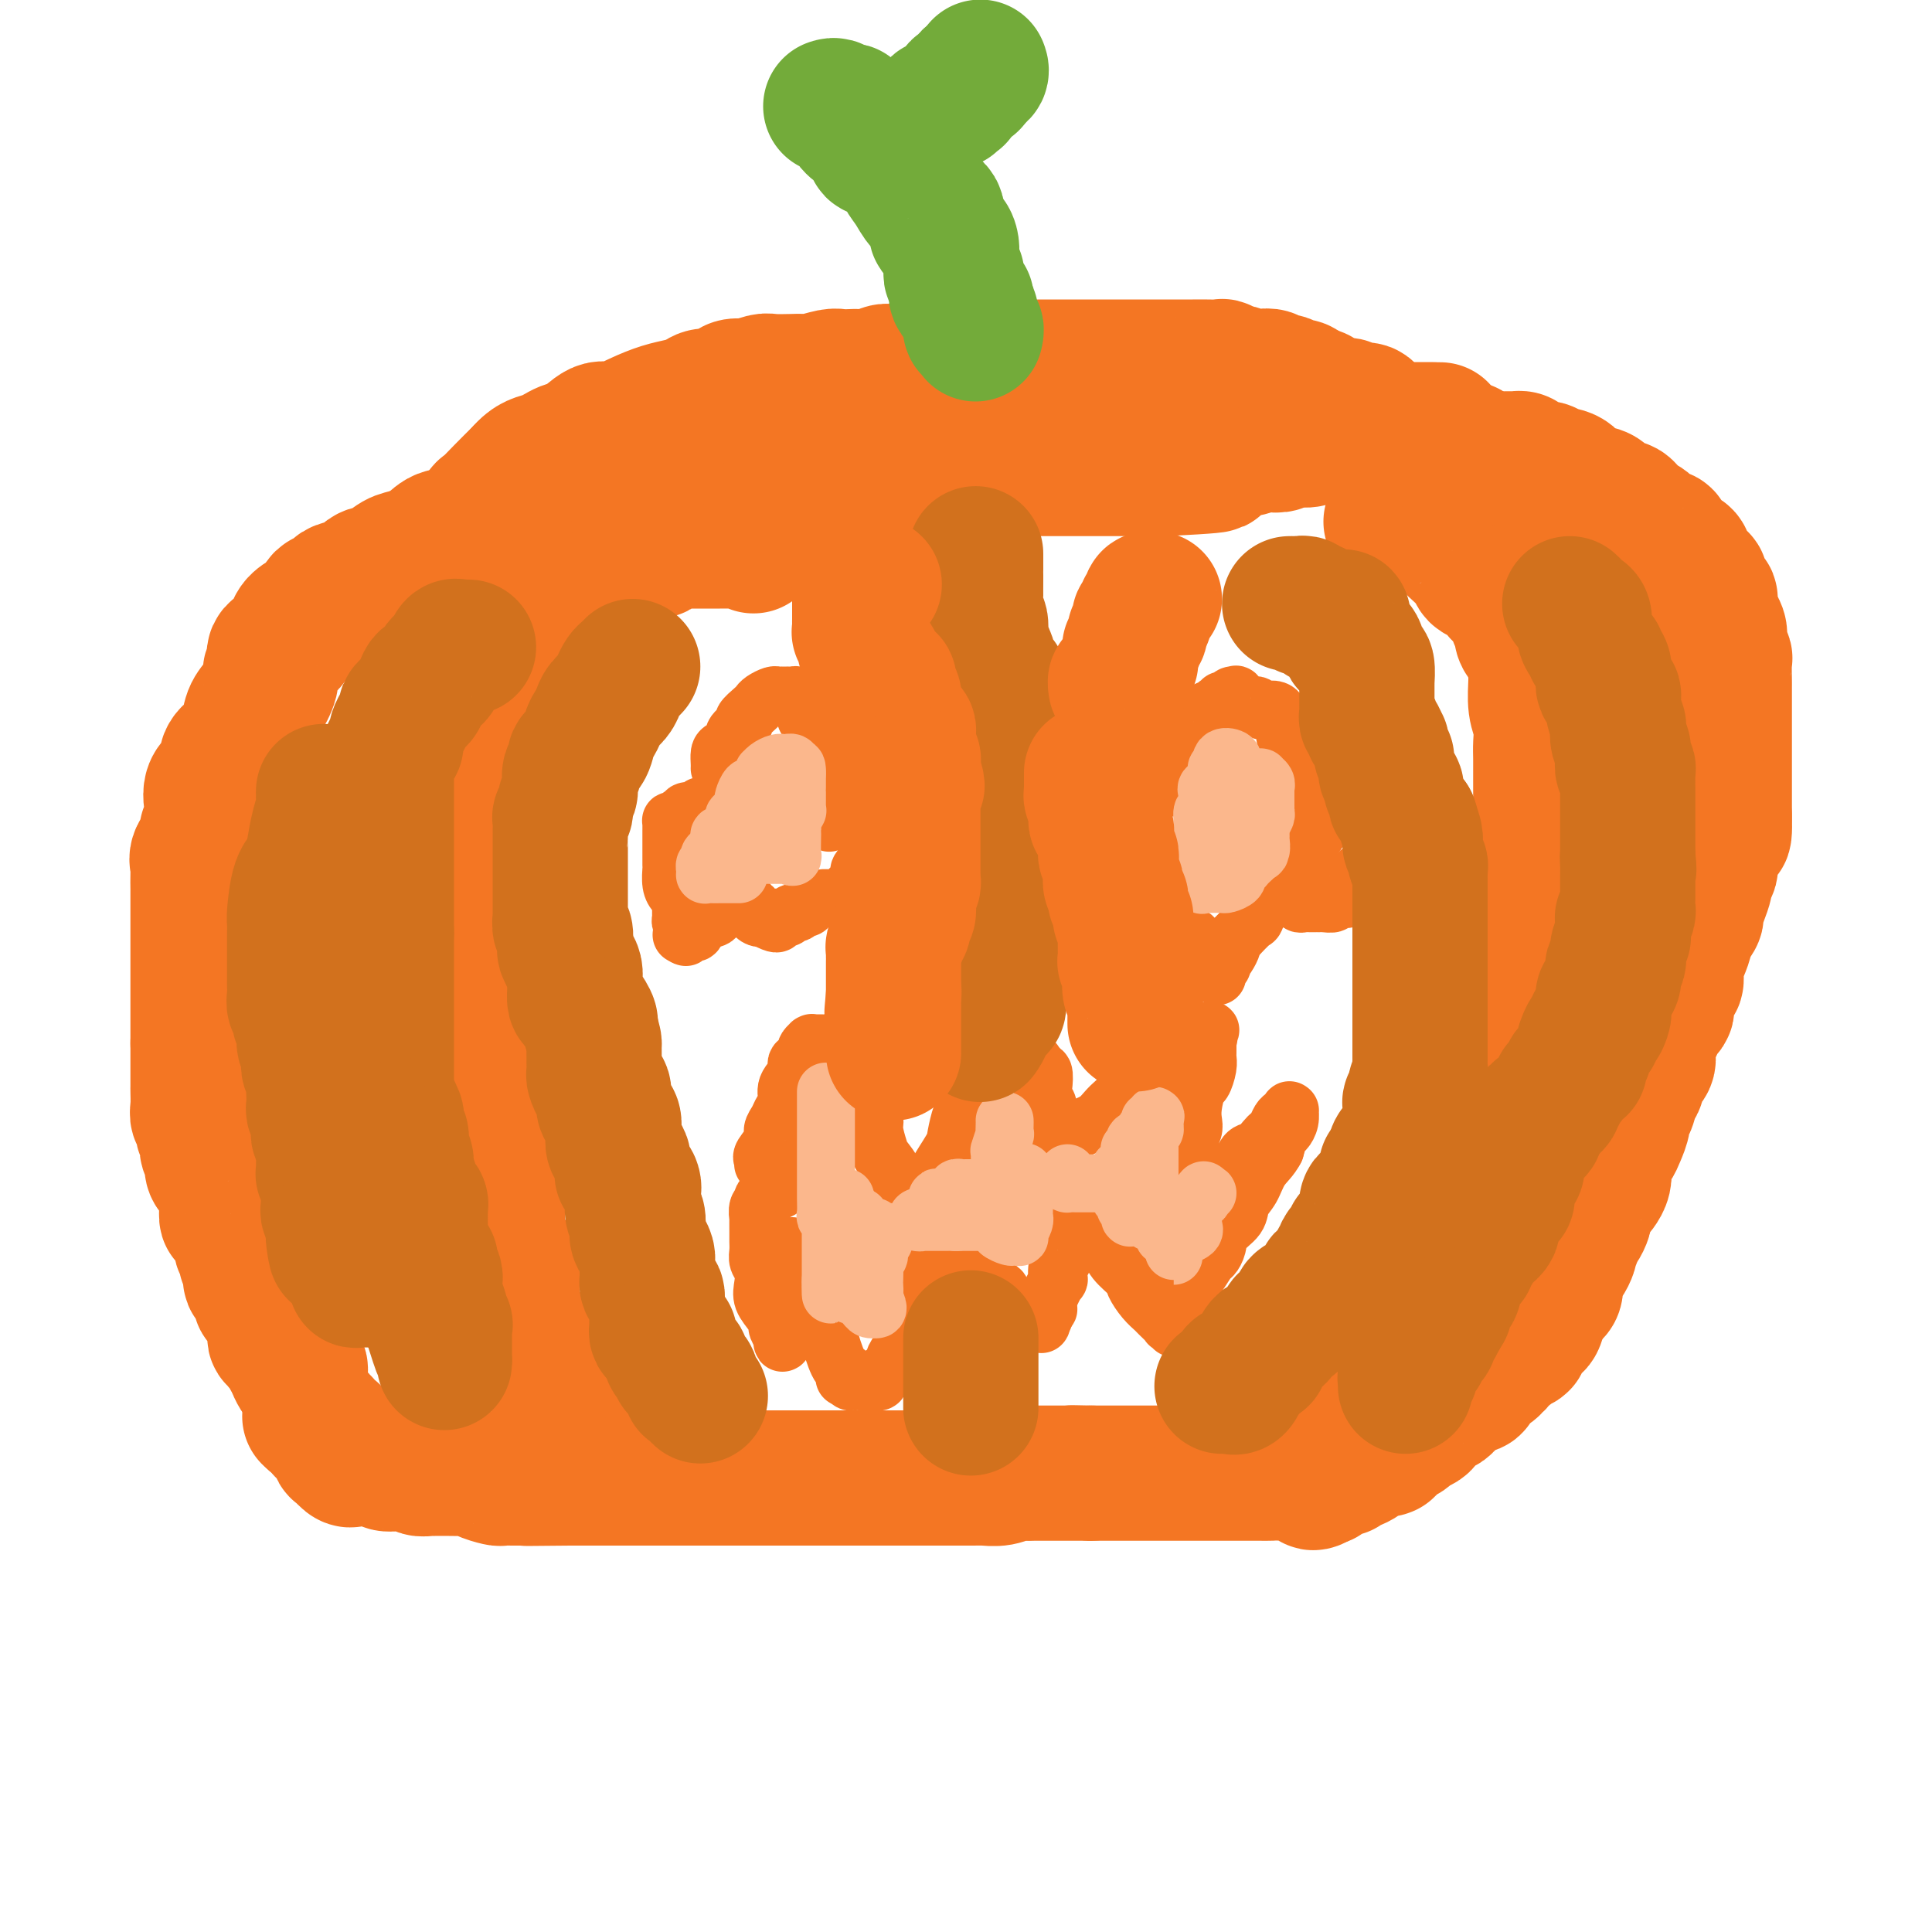
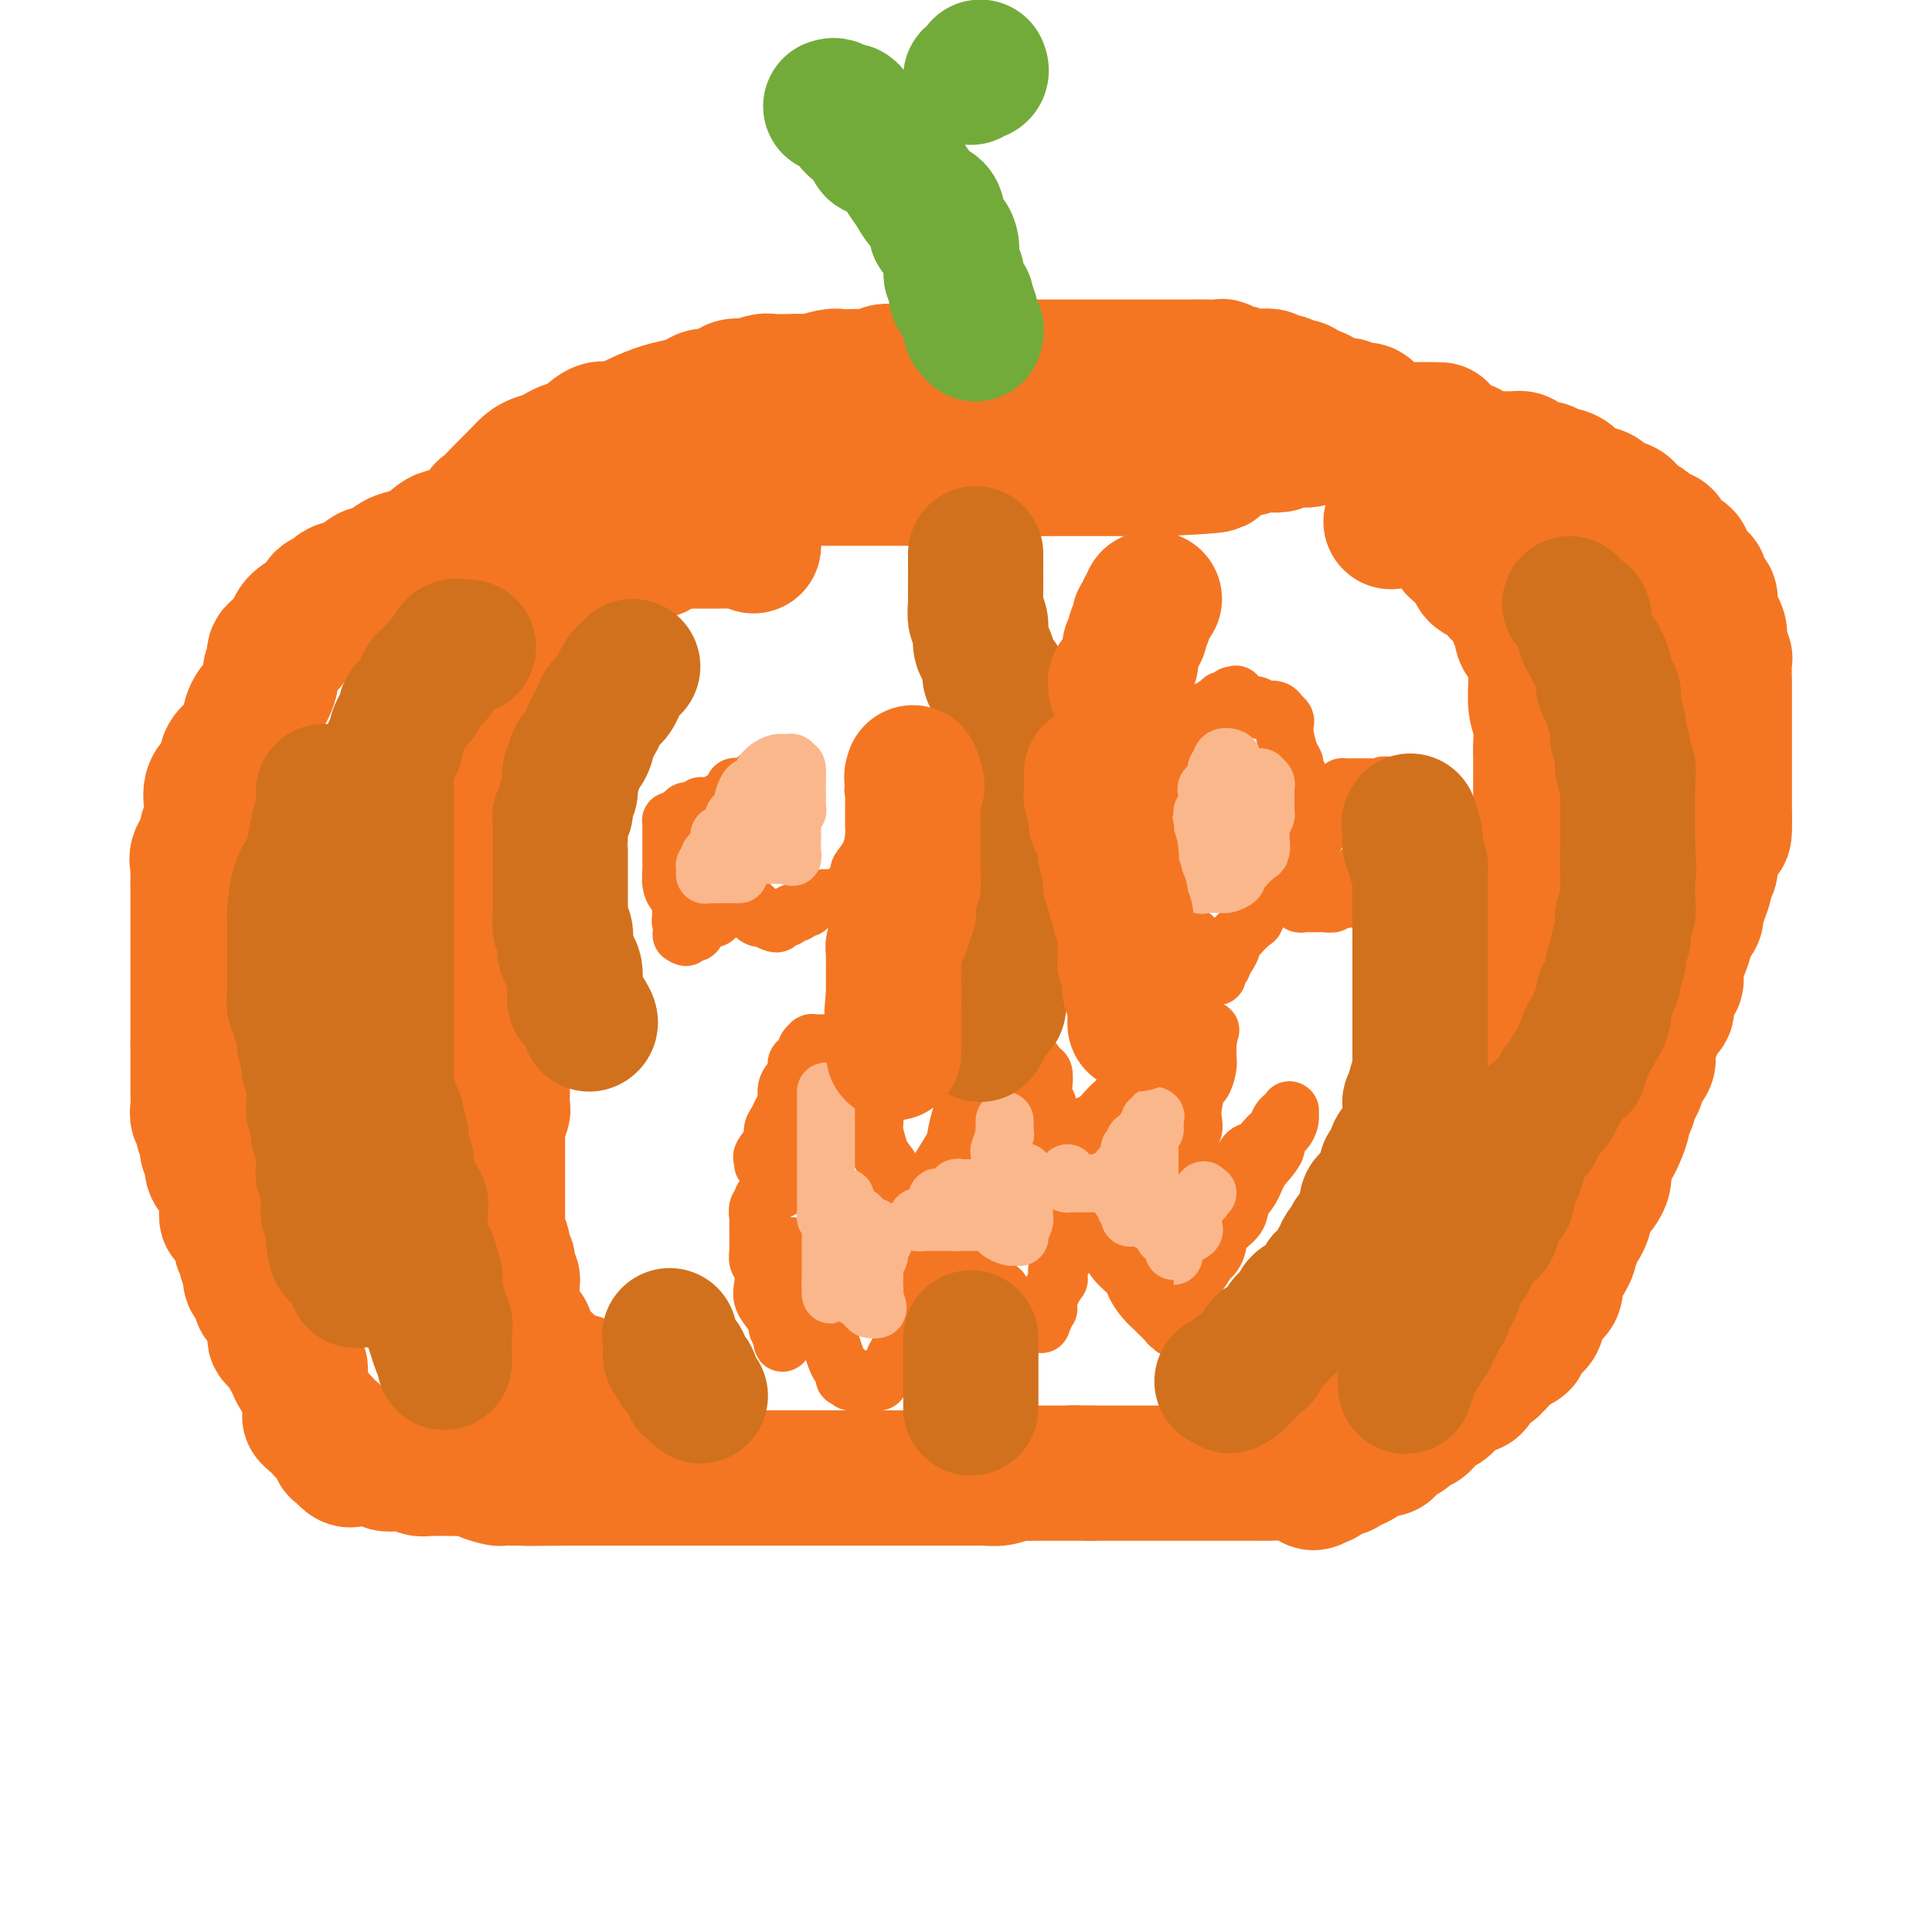
<svg xmlns="http://www.w3.org/2000/svg" viewBox="0 0 400 400" version="1.1">
  <g fill="none" stroke="#F47623" stroke-width="28" stroke-linecap="round" stroke-linejoin="round">
    <path d="M101,111c-0.037,-0.000 -0.074,-0.000 0,0c0.074,0.000 0.258,0.000 0,0c-0.258,-0.000 -0.958,-0.002 -1,0c-0.042,0.002 0.573,0.006 0,0c-0.573,-0.006 -2.334,-0.023 -3,0c-0.666,0.023 -0.236,0.085 -1,0c-0.764,-0.085 -2.721,-0.317 -4,0c-1.279,0.317 -1.880,1.183 -3,2c-1.120,0.817 -2.759,1.585 -4,2c-1.241,0.415 -2.084,0.477 -3,1c-0.916,0.523 -1.904,1.507 -3,2c-1.096,0.493 -2.300,0.494 -3,1c-0.700,0.506 -0.894,1.515 -2,2c-1.106,0.485 -3.122,0.445 -4,1c-0.878,0.555 -0.619,1.706 -1,2c-0.381,0.294 -1.402,-0.270 -2,0c-0.598,0.270 -0.774,1.374 -1,2c-0.226,0.626 -0.503,0.772 -1,1c-0.497,0.228 -1.214,0.536 -2,1c-0.786,0.464 -1.640,1.083 -2,2c-0.360,0.917 -0.224,2.130 -1,3c-0.776,0.870 -2.462,1.395 -3,2c-0.538,0.605 0.073,1.291 0,2c-0.073,0.709 -0.831,1.442 -1,2c-0.169,0.558 0.250,0.940 0,2c-0.250,1.060 -1.171,2.796 -2,4c-0.829,1.204 -1.568,1.874 -2,3c-0.432,1.126 -0.558,2.707 -1,4c-0.442,1.293 -1.202,2.298 -2,3c-0.798,0.702 -1.636,1.102 -2,2c-0.364,0.898 -0.254,2.294 0,3c0.254,0.706 0.653,0.723 0,1c-0.653,0.277 -2.358,0.815 -3,2c-0.642,1.185 -0.223,3.016 0,4c0.223,0.984 0.248,1.121 0,2c-0.248,0.879 -0.770,2.501 -1,3c-0.230,0.499 -0.167,-0.124 0,0c0.167,0.124 0.437,0.997 0,2c-0.437,1.003 -1.581,2.138 -2,3c-0.419,0.862 -0.112,1.452 0,2c0.112,0.548 0.030,1.056 0,2c-0.030,0.944 -0.008,2.326 0,3c0.008,0.674 0.002,0.640 0,1c-0.002,0.360 -0.001,1.113 0,2c0.001,0.887 0.000,1.909 0,3c-0.000,1.091 -0.000,2.253 0,3c0.000,0.747 0.000,1.081 0,2c-0.000,0.919 -0.000,2.423 0,3c0.000,0.577 0.000,0.226 0,1c-0.000,0.774 -0.000,2.674 0,4c0.000,1.326 0.000,2.077 0,3c-0.000,0.923 -0.000,2.018 0,3c0.000,0.982 0.000,1.852 0,3c-0.000,1.148 -0.000,2.574 0,4" />
    <path d="M41,216c-0.000,6.616 -0.000,3.655 0,3c0.000,-0.655 0.000,0.997 0,2c-0.000,1.003 -0.001,1.358 0,2c0.001,0.642 0.004,1.571 0,2c-0.004,0.429 -0.016,0.356 0,1c0.016,0.644 0.061,2.004 0,3c-0.061,0.996 -0.226,1.627 0,2c0.226,0.373 0.844,0.486 1,1c0.156,0.514 -0.151,1.429 0,2c0.151,0.571 0.759,0.800 1,1c0.241,0.200 0.116,0.372 0,1c-0.116,0.628 -0.224,1.713 0,2c0.224,0.287 0.781,-0.222 1,0c0.219,0.222 0.101,1.176 0,2c-0.101,0.824 -0.185,1.519 0,2c0.185,0.481 0.638,0.747 1,1c0.362,0.253 0.632,0.493 1,1c0.368,0.507 0.834,1.282 1,2c0.166,0.718 0.033,1.381 0,2c-0.033,0.619 0.033,1.195 0,2c-0.033,0.805 -0.166,1.839 0,2c0.166,0.161 0.632,-0.552 1,0c0.368,0.552 0.638,2.368 1,3c0.362,0.632 0.815,0.081 1,0c0.185,-0.081 0.101,0.310 0,1c-0.101,0.690 -0.219,1.679 0,2c0.219,0.321 0.775,-0.025 1,0c0.225,0.025 0.120,0.423 0,1c-0.120,0.577 -0.257,1.334 0,2c0.257,0.666 0.906,1.243 1,2c0.094,0.757 -0.367,1.695 0,2c0.367,0.305 1.562,-0.024 2,0c0.438,0.024 0.120,0.401 0,1c-0.120,0.599 -0.042,1.418 0,2c0.042,0.582 0.049,0.925 0,1c-0.049,0.075 -0.153,-0.117 0,0c0.153,0.117 0.563,0.543 1,1c0.437,0.457 0.902,0.946 1,1c0.098,0.054 -0.170,-0.326 0,0c0.170,0.326 0.777,1.358 1,2c0.223,0.642 0.060,0.893 0,1c-0.060,0.107 -0.017,0.071 0,0c0.017,-0.071 0.009,-0.178 0,0c-0.009,0.178 -0.017,0.639 0,1c0.017,0.361 0.060,0.622 0,1c-0.060,0.378 -0.222,0.875 0,1c0.222,0.125 0.829,-0.120 1,0c0.171,0.120 -0.094,0.606 0,1c0.094,0.394 0.547,0.698 1,1c0.453,0.302 0.906,0.603 1,1c0.094,0.397 -0.171,0.891 0,1c0.171,0.109 0.778,-0.167 1,0c0.222,0.167 0.060,0.776 0,1c-0.060,0.224 -0.017,0.064 0,0c0.017,-0.064 0.009,-0.032 0,0" />
    <path d="M61,282c2.105,4.884 0.368,2.093 0,1c-0.368,-1.093 0.632,-0.486 1,0c0.368,0.486 0.105,0.853 0,1c-0.105,0.147 -0.053,0.073 0,0" />
    <path d="M156,113c0.043,-0.423 0.086,-0.845 0,-1c-0.086,-0.155 -0.301,-0.041 -1,0c-0.699,0.041 -1.882,0.011 -3,0c-1.118,-0.011 -2.170,-0.003 -3,0c-0.830,0.003 -1.436,0.001 -2,0c-0.564,-0.001 -1.085,-0.001 -2,0c-0.915,0.001 -2.224,0.003 -3,0c-0.776,-0.003 -1.020,-0.011 -1,0c0.020,0.011 0.304,0.042 0,0c-0.304,-0.042 -1.195,-0.156 -2,0c-0.805,0.156 -1.525,0.581 -2,1c-0.475,0.419 -0.706,0.830 -1,1c-0.294,0.170 -0.652,0.098 -1,0c-0.348,-0.098 -0.685,-0.222 -1,0c-0.315,0.222 -0.609,0.791 -1,1c-0.391,0.209 -0.880,0.059 -1,0c-0.120,-0.059 0.128,-0.027 0,0c-0.128,0.027 -0.630,0.050 -1,0c-0.370,-0.050 -0.606,-0.172 -1,0c-0.394,0.172 -0.946,0.637 -1,1c-0.054,0.363 0.390,0.622 0,1c-0.390,0.378 -1.613,0.873 -2,1c-0.387,0.127 0.063,-0.114 0,0c-0.063,0.114 -0.637,0.585 -1,1c-0.363,0.415 -0.513,0.775 -1,1c-0.487,0.225 -1.310,0.316 -2,1c-0.690,0.684 -1.245,1.961 -2,3c-0.755,1.039 -1.708,1.839 -2,2c-0.292,0.161 0.076,-0.317 0,0c-0.076,0.317 -0.598,1.431 -1,2c-0.402,0.569 -0.685,0.594 -1,1c-0.315,0.406 -0.662,1.191 -1,2c-0.338,0.809 -0.668,1.640 -1,2c-0.332,0.360 -0.666,0.248 -1,1c-0.334,0.752 -0.668,2.369 -1,3c-0.332,0.631 -0.664,0.276 -1,1c-0.336,0.724 -0.677,2.525 -1,3c-0.323,0.475 -0.626,-0.377 -1,0c-0.374,0.377 -0.817,1.982 -1,3c-0.183,1.018 -0.104,1.449 0,2c0.104,0.551 0.234,1.222 0,2c-0.234,0.778 -0.834,1.664 -1,2c-0.166,0.336 0.100,0.121 0,1c-0.100,0.879 -0.566,2.852 -1,4c-0.434,1.148 -0.834,1.472 -1,2c-0.166,0.528 -0.097,1.262 0,2c0.097,0.738 0.222,1.481 0,2c-0.222,0.519 -0.792,0.815 -1,2c-0.208,1.185 -0.056,3.258 0,4c0.056,0.742 0.015,0.152 0,1c-0.015,0.848 -0.004,3.132 0,5c0.004,1.868 0.001,3.319 0,4c-0.001,0.681 -0.000,0.591 0,1c0.000,0.409 0.000,1.316 0,2c-0.000,0.684 -0.000,1.146 0,2c0.000,0.854 0.000,2.101 0,3c-0.000,0.899 -0.000,1.449 0,2" />
    <path d="M105,187c-0.619,7.237 -0.166,3.829 0,3c0.166,-0.829 0.044,0.921 0,2c-0.044,1.079 -0.012,1.486 0,2c0.012,0.514 0.003,1.135 0,2c-0.003,0.865 -0.001,1.972 0,3c0.001,1.028 0.000,1.975 0,3c-0.000,1.025 -0.000,2.129 0,3c0.000,0.871 0.000,1.510 0,2c-0.000,0.490 0.000,0.830 0,1c-0.000,0.170 -0.000,0.169 0,1c0.000,0.831 0.000,2.494 0,3c-0.000,0.506 -0.000,-0.146 0,0c0.000,0.146 0.001,1.090 0,2c-0.001,0.910 -0.004,1.787 0,2c0.004,0.213 0.015,-0.239 0,0c-0.015,0.239 -0.057,1.167 0,2c0.057,0.833 0.211,1.569 0,2c-0.211,0.431 -0.789,0.557 -1,1c-0.211,0.443 -0.056,1.204 0,2c0.056,0.796 0.011,1.627 0,2c-0.011,0.373 0.011,0.289 0,1c-0.011,0.711 -0.056,2.218 0,3c0.056,0.782 0.211,0.838 0,1c-0.211,0.162 -0.789,0.428 -1,1c-0.211,0.572 -0.057,1.450 0,2c0.057,0.550 0.015,0.773 0,1c-0.015,0.227 -0.004,0.459 0,1c0.004,0.541 0.001,1.391 0,2c-0.001,0.609 -0.000,0.975 0,1c0.000,0.025 0.000,-0.292 0,0c-0.000,0.292 -0.000,1.194 0,2c0.000,0.806 0.000,1.515 0,2c-0.000,0.485 -0.000,0.746 0,1c0.000,0.254 0.000,0.501 0,1c-0.000,0.499 -0.000,1.251 0,2c0.000,0.749 0.000,1.496 0,2c-0.000,0.504 -0.000,0.765 0,1c0.000,0.235 0.000,0.443 0,1c-0.000,0.557 -0.001,1.462 0,2c0.001,0.538 0.004,0.709 0,1c-0.004,0.291 -0.015,0.703 0,1c0.015,0.297 0.056,0.478 0,1c-0.056,0.522 -0.207,1.383 0,2c0.207,0.617 0.773,0.989 1,1c0.227,0.011 0.114,-0.340 0,0c-0.114,0.340 -0.228,1.369 0,2c0.228,0.631 0.797,0.863 1,1c0.203,0.137 0.040,0.178 0,1c-0.040,0.822 0.042,2.423 0,3c-0.042,0.577 -0.207,0.129 0,0c0.207,-0.129 0.788,0.059 1,0c0.212,-0.059 0.057,-0.367 0,0c-0.057,0.367 -0.015,1.408 0,2c0.015,0.592 0.004,0.736 0,1c-0.004,0.264 -0.001,0.648 0,1c0.001,0.352 0.000,0.672 0,1c-0.000,0.328 -0.000,0.662 0,1c0.000,0.338 0.000,0.678 0,1c-0.000,0.322 -0.000,0.625 0,1c0.000,0.375 0.000,0.821 0,1c-0.000,0.179 -0.000,0.089 0,0" />
    <path d="M106,274c0.415,2.820 -0.046,0.371 0,0c0.046,-0.371 0.601,1.336 1,2c0.399,0.664 0.643,0.286 1,0c0.357,-0.286 0.826,-0.480 1,0c0.174,0.480 0.053,1.635 0,2c-0.053,0.365 -0.038,-0.061 0,0c0.038,0.061 0.101,0.609 0,1c-0.101,0.391 -0.364,0.624 0,1c0.364,0.376 1.355,0.893 2,1c0.645,0.107 0.942,-0.196 1,0c0.058,0.196 -0.125,0.893 0,1c0.125,0.107 0.559,-0.375 1,0c0.441,0.375 0.891,1.607 1,2c0.109,0.393 -0.121,-0.053 0,0c0.121,0.053 0.593,0.607 1,1c0.407,0.393 0.749,0.627 1,1c0.251,0.373 0.411,0.886 1,1c0.589,0.114 1.608,-0.170 2,0c0.392,0.170 0.158,0.793 0,1c-0.158,0.207 -0.238,-0.001 0,0c0.238,0.001 0.796,0.210 1,0c0.204,-0.210 0.055,-0.840 0,-1c-0.055,-0.160 -0.015,0.149 0,0c0.015,-0.149 0.004,-0.757 0,-1c-0.004,-0.243 -0.002,-0.122 0,0" />
    <path d="M288,108c0.205,-0.430 0.411,-0.860 1,-1c0.589,-0.140 1.562,0.009 2,0c0.438,-0.009 0.341,-0.176 1,0c0.659,0.176 2.074,0.695 3,1c0.926,0.305 1.362,0.397 2,1c0.638,0.603 1.479,1.719 2,2c0.521,0.281 0.721,-0.273 1,0c0.279,0.273 0.636,1.372 1,2c0.364,0.628 0.735,0.783 1,1c0.265,0.217 0.423,0.494 1,1c0.577,0.506 1.574,1.240 2,2c0.426,0.760 0.280,1.547 1,2c0.720,0.453 2.306,0.572 3,1c0.694,0.428 0.497,1.165 1,2c0.503,0.835 1.708,1.767 2,2c0.292,0.233 -0.329,-0.233 0,0c0.329,0.233 1.606,1.163 2,2c0.394,0.837 -0.097,1.579 0,2c0.097,0.421 0.782,0.521 1,1c0.218,0.479 -0.032,1.337 0,2c0.032,0.663 0.347,1.132 1,2c0.653,0.868 1.643,2.135 2,3c0.357,0.865 0.082,1.327 0,2c-0.082,0.673 0.031,1.557 0,3c-0.031,1.443 -0.204,3.444 0,5c0.204,1.556 0.787,2.667 1,4c0.213,1.333 0.057,2.889 0,4c-0.057,1.111 -0.015,1.778 0,3c0.015,1.222 0.004,3.000 0,4c-0.004,1.000 -0.001,1.224 0,2c0.001,0.776 0.000,2.105 0,3c-0.000,0.895 -0.000,1.355 0,2c0.000,0.645 0.000,1.476 0,2c-0.000,0.524 -0.000,0.740 0,1c0.000,0.260 0.000,0.565 0,1c-0.000,0.435 -0.000,1.001 0,1c0.000,-0.001 -0.000,-0.567 0,0c0.000,0.567 0.000,2.269 0,3c-0.000,0.731 -0.000,0.490 0,1c0.000,0.510 0.000,1.770 0,3c-0.000,1.230 -0.000,2.431 0,3c0.000,0.569 0.001,0.508 0,1c-0.001,0.492 -0.004,1.538 0,2c0.004,0.462 0.014,0.340 0,1c-0.014,0.660 -0.051,2.102 0,3c0.051,0.898 0.189,1.251 0,2c-0.189,0.749 -0.705,1.894 -1,3c-0.295,1.106 -0.370,2.173 -1,4c-0.630,1.827 -1.815,4.413 -3,7" />
    <path d="M314,206c-1.198,3.415 -1.694,3.953 -2,5c-0.306,1.047 -0.421,2.602 -1,4c-0.579,1.398 -1.622,2.638 -2,4c-0.378,1.362 -0.090,2.848 0,4c0.090,1.152 -0.018,1.972 0,2c0.018,0.028 0.163,-0.737 0,0c-0.163,0.737 -0.632,2.976 -1,4c-0.368,1.024 -0.633,0.833 -1,1c-0.367,0.167 -0.834,0.693 -1,1c-0.166,0.307 -0.030,0.397 0,1c0.030,0.603 -0.044,1.721 0,2c0.044,0.279 0.208,-0.281 0,0c-0.208,0.281 -0.788,1.403 -1,2c-0.212,0.597 -0.057,0.671 0,1c0.057,0.329 0.016,0.914 0,1c-0.016,0.086 -0.007,-0.327 0,0c0.007,0.327 0.012,1.393 0,2c-0.012,0.607 -0.042,0.754 0,1c0.042,0.246 0.156,0.592 0,1c-0.156,0.408 -0.582,0.878 -1,1c-0.418,0.122 -0.829,-0.103 -1,0c-0.171,0.103 -0.102,0.534 0,1c0.102,0.466 0.238,0.965 0,1c-0.238,0.035 -0.851,-0.395 -1,0c-0.149,0.395 0.167,1.614 0,2c-0.167,0.386 -0.818,-0.063 -1,0c-0.182,0.063 0.106,0.637 0,1c-0.106,0.363 -0.605,0.516 -1,1c-0.395,0.484 -0.686,1.299 -1,2c-0.314,0.701 -0.650,1.289 -1,2c-0.350,0.711 -0.714,1.545 -1,2c-0.286,0.455 -0.495,0.531 -1,1c-0.505,0.469 -1.305,1.332 -2,2c-0.695,0.668 -1.286,1.140 -2,2c-0.714,0.860 -1.552,2.106 -2,3c-0.448,0.894 -0.505,1.436 -1,2c-0.495,0.564 -1.428,1.150 -2,2c-0.572,0.850 -0.783,1.965 -1,3c-0.217,1.035 -0.440,1.989 -1,3c-0.560,1.011 -1.455,2.078 -2,3c-0.545,0.922 -0.738,1.700 -1,2c-0.262,0.300 -0.592,0.122 -1,0c-0.408,-0.122 -0.893,-0.187 -1,0c-0.107,0.187 0.165,0.627 0,1c-0.165,0.373 -0.766,0.678 -1,1c-0.234,0.322 -0.100,0.659 0,1c0.100,0.341 0.167,0.684 0,1c-0.167,0.316 -0.567,0.604 -1,1c-0.433,0.396 -0.900,0.898 -1,1c-0.100,0.102 0.165,-0.197 0,0c-0.165,0.197 -0.761,0.890 -1,1c-0.239,0.110 -0.121,-0.363 0,0c0.121,0.363 0.243,1.561 0,2c-0.243,0.439 -0.852,0.121 -1,0c-0.148,-0.121 0.167,-0.043 0,0c-0.167,0.043 -0.814,0.050 -1,0c-0.186,-0.050 0.090,-0.157 0,0c-0.090,0.157 -0.545,0.579 -1,1" />
    <path d="M273,288c-4.748,7.431 -1.118,3.508 0,2c1.118,-1.508 -0.275,-0.600 -1,0c-0.725,0.600 -0.782,0.893 -1,1c-0.218,0.107 -0.597,0.029 -1,0c-0.403,-0.029 -0.829,-0.008 -1,0c-0.171,0.008 -0.088,0.002 0,0c0.088,-0.002 0.181,-0.001 0,0c-0.181,0.001 -0.636,0.003 -1,0c-0.364,-0.003 -0.637,-0.011 -1,0c-0.363,0.011 -0.815,0.041 -1,0c-0.185,-0.041 -0.102,-0.155 0,0c0.102,0.155 0.223,0.578 0,1c-0.223,0.422 -0.791,0.845 -1,1c-0.209,0.155 -0.060,0.044 0,0c0.060,-0.044 0.030,-0.022 0,0" />
    <path d="M312,95c-0.081,-0.000 -0.162,-0.001 0,0c0.162,0.001 0.567,0.003 1,0c0.433,-0.003 0.892,-0.011 1,0c0.108,0.011 -0.137,0.040 0,0c0.137,-0.040 0.654,-0.151 1,0c0.346,0.151 0.519,0.563 1,1c0.481,0.437 1.271,0.899 2,1c0.729,0.101 1.399,-0.159 2,0c0.601,0.159 1.133,0.736 2,1c0.867,0.264 2.068,0.216 3,1c0.932,0.784 1.596,2.400 2,3c0.404,0.600 0.549,0.184 1,0c0.451,-0.184 1.208,-0.134 2,0c0.792,0.134 1.621,0.353 2,1c0.379,0.647 0.310,1.722 1,2c0.690,0.278 2.139,-0.241 3,0c0.861,0.241 1.134,1.242 2,2c0.866,0.758 2.325,1.272 3,2c0.675,0.728 0.566,1.669 1,2c0.434,0.331 1.413,0.052 2,0c0.587,-0.052 0.784,0.122 1,1c0.216,0.878 0.453,2.460 1,3c0.547,0.540 1.404,0.039 2,0c0.596,-0.039 0.929,0.386 1,1c0.071,0.614 -0.121,1.418 0,2c0.121,0.582 0.553,0.943 1,1c0.447,0.057 0.907,-0.188 1,0c0.093,0.188 -0.182,0.811 0,1c0.182,0.189 0.819,-0.056 1,0c0.181,0.056 -0.095,0.413 0,1c0.095,0.587 0.561,1.404 1,2c0.439,0.596 0.852,0.971 1,1c0.148,0.029 0.029,-0.287 0,0c-0.029,0.287 0.030,1.178 0,2c-0.030,0.822 -0.148,1.577 0,2c0.148,0.423 0.561,0.516 1,1c0.439,0.484 0.902,1.360 1,2c0.098,0.640 -0.170,1.045 0,2c0.170,0.955 0.778,2.459 1,3c0.222,0.541 0.060,0.120 0,1c-0.060,0.880 -0.016,3.062 0,4c0.016,0.938 0.004,0.631 0,1c-0.004,0.369 -0.001,1.412 0,2c0.001,0.588 0.000,0.721 0,1c-0.000,0.279 -0.000,0.705 0,1c0.000,0.295 0.000,0.460 0,1c-0.000,0.540 -0.000,1.456 0,2c0.000,0.544 0.000,0.716 0,1c-0.000,0.284 -0.000,0.682 0,1c0.000,0.318 0.000,0.558 0,1c-0.000,0.442 -0.000,1.087 0,2c0.000,0.913 0.000,2.094 0,3c-0.000,0.906 -0.000,1.536 0,2c0.000,0.464 0.000,0.763 0,1c-0.000,0.237 -0.000,0.412 0,1c0.000,0.588 0.000,1.588 0,2c-0.000,0.412 -0.000,0.234 0,1c0.000,0.766 0.000,2.475 0,3c-0.000,0.525 -0.000,-0.136 0,0c0.000,0.136 0.000,1.068 0,2" />
    <path d="M357,169c0.220,7.070 -0.729,2.246 -1,1c-0.271,-1.246 0.137,1.085 0,2c-0.137,0.915 -0.820,0.415 -1,1c-0.180,0.585 0.144,2.255 0,3c-0.144,0.745 -0.756,0.565 -1,1c-0.244,0.435 -0.121,1.484 0,2c0.121,0.516 0.238,0.499 0,1c-0.238,0.501 -0.832,1.518 -1,2c-0.168,0.482 0.091,0.427 0,1c-0.091,0.573 -0.531,1.773 -1,3c-0.469,1.227 -0.965,2.482 -1,3c-0.035,0.518 0.393,0.301 0,1c-0.393,0.699 -1.607,2.315 -2,3c-0.393,0.685 0.036,0.440 0,1c-0.036,0.560 -0.535,1.925 -1,3c-0.465,1.075 -0.895,1.860 -1,3c-0.105,1.140 0.116,2.634 0,3c-0.116,0.366 -0.570,-0.397 -1,0c-0.430,0.397 -0.836,1.955 -1,3c-0.164,1.045 -0.085,1.578 0,2c0.085,0.422 0.177,0.732 0,1c-0.177,0.268 -0.622,0.495 -1,1c-0.378,0.505 -0.688,1.290 -1,2c-0.312,0.710 -0.627,1.345 -1,2c-0.373,0.655 -0.803,1.331 -1,2c-0.197,0.669 -0.161,1.333 0,2c0.161,0.667 0.447,1.338 0,2c-0.447,0.662 -1.626,1.314 -2,2c-0.374,0.686 0.058,1.404 0,2c-0.058,0.596 -0.607,1.069 -1,2c-0.393,0.931 -0.630,2.320 -1,3c-0.370,0.680 -0.872,0.652 -1,1c-0.128,0.348 0.120,1.071 0,2c-0.120,0.929 -0.607,2.065 -1,3c-0.393,0.935 -0.693,1.668 -1,2c-0.307,0.332 -0.621,0.264 -1,1c-0.379,0.736 -0.823,2.278 -1,3c-0.177,0.722 -0.089,0.625 0,1c0.089,0.375 0.177,1.221 0,2c-0.177,0.779 -0.621,1.489 -1,2c-0.379,0.511 -0.693,0.823 -1,1c-0.307,0.177 -0.608,0.219 -1,1c-0.392,0.781 -0.875,2.302 -1,3c-0.125,0.698 0.106,0.573 0,1c-0.106,0.427 -0.551,1.406 -1,2c-0.449,0.594 -0.904,0.802 -1,1c-0.096,0.198 0.167,0.386 0,1c-0.167,0.614 -0.766,1.655 -1,2c-0.234,0.345 -0.105,-0.006 0,0c0.105,0.006 0.186,0.370 0,1c-0.186,0.630 -0.638,1.526 -1,2c-0.362,0.474 -0.632,0.526 -1,1c-0.368,0.474 -0.834,1.370 -1,2c-0.166,0.630 -0.034,0.995 0,1c0.034,0.005 -0.032,-0.349 0,0c0.032,0.349 0.163,1.403 0,2c-0.163,0.597 -0.618,0.737 -1,1c-0.382,0.263 -0.690,0.648 -1,1c-0.310,0.352 -0.622,0.672 -1,1c-0.378,0.328 -0.822,0.665 -1,1c-0.178,0.335 -0.089,0.667 0,1" />
    <path d="M318,272c-2.183,4.498 -0.640,1.745 0,1c0.640,-0.745 0.378,0.520 0,1c-0.378,0.480 -0.871,0.175 -1,0c-0.129,-0.175 0.105,-0.219 0,0c-0.105,0.219 -0.548,0.700 -1,1c-0.452,0.300 -0.914,0.418 -1,1c-0.086,0.582 0.203,1.627 0,2c-0.203,0.373 -0.900,0.075 -1,0c-0.100,-0.075 0.395,0.075 0,0c-0.395,-0.075 -1.679,-0.375 -2,0c-0.321,0.375 0.323,1.424 0,2c-0.323,0.576 -1.611,0.680 -2,1c-0.389,0.320 0.122,0.855 0,1c-0.122,0.145 -0.877,-0.102 -1,0c-0.123,0.102 0.387,0.552 0,1c-0.387,0.448 -1.671,0.894 -2,1c-0.329,0.106 0.297,-0.129 0,0c-0.297,0.129 -1.519,0.623 -2,1c-0.481,0.377 -0.222,0.638 0,1c0.222,0.362 0.408,0.827 0,1c-0.408,0.173 -1.408,0.056 -2,0c-0.592,-0.056 -0.774,-0.052 -1,0c-0.226,0.052 -0.495,0.150 -1,1c-0.505,0.850 -1.248,2.451 -2,3c-0.752,0.549 -1.515,0.045 -2,0c-0.485,-0.045 -0.692,0.369 -1,1c-0.308,0.631 -0.717,1.479 -1,2c-0.283,0.521 -0.439,0.714 -1,1c-0.561,0.286 -1.527,0.664 -2,1c-0.473,0.336 -0.451,0.629 -1,1c-0.549,0.371 -1.667,0.821 -2,1c-0.333,0.179 0.121,0.086 0,0c-0.121,-0.086 -0.816,-0.167 -1,0c-0.184,0.167 0.143,0.580 0,1c-0.143,0.420 -0.756,0.845 -1,1c-0.244,0.155 -0.120,0.041 0,0c0.120,-0.041 0.235,-0.007 0,0c-0.235,0.007 -0.819,-0.013 -1,0c-0.181,0.013 0.040,0.059 0,0c-0.040,-0.059 -0.343,-0.222 -1,0c-0.657,0.222 -1.669,0.830 -2,1c-0.331,0.170 0.017,-0.099 0,0c-0.017,0.099 -0.401,0.566 -1,1c-0.599,0.434 -1.412,0.834 -2,1c-0.588,0.166 -0.949,0.096 -1,0c-0.051,-0.096 0.208,-0.219 0,0c-0.208,0.219 -0.883,0.780 -1,1c-0.117,0.220 0.323,0.097 0,0c-0.323,-0.097 -1.410,-0.170 -2,0c-0.590,0.170 -0.684,0.582 -1,1c-0.316,0.418 -0.854,0.843 -1,1c-0.146,0.157 0.101,0.045 0,0c-0.101,-0.045 -0.551,-0.022 -1,0" />
    <path d="M273,306c-2.866,1.762 0.470,0.668 0,0c-0.470,-0.668 -4.746,-0.911 -7,-1c-2.254,-0.089 -2.486,-0.024 -3,0c-0.514,0.024 -1.311,0.006 -2,0c-0.689,-0.006 -1.271,-0.002 -2,0c-0.729,0.002 -1.605,0.000 -2,0c-0.395,-0.000 -0.307,-0.000 -1,0c-0.693,0.000 -2.165,0.000 -3,0c-0.835,-0.000 -1.032,-0.000 -1,0c0.032,0.000 0.295,0.000 0,0c-0.295,-0.000 -1.147,-0.000 -2,0c-0.853,0.000 -1.706,0.000 -2,0c-0.294,-0.000 -0.028,-0.000 -1,0c-0.972,0.000 -3.181,0.000 -4,0c-0.819,-0.000 -0.250,-0.000 -1,0c-0.750,0.000 -2.821,0.000 -4,0c-1.179,-0.000 -1.467,-0.000 -2,0c-0.533,0.000 -1.312,0.000 -2,0c-0.688,-0.000 -1.284,-0.000 -2,0c-0.716,0.000 -1.553,0.000 -2,0c-0.447,-0.000 -0.505,-0.000 -1,0c-0.495,0.000 -1.427,0.000 -2,0c-0.573,-0.000 -0.786,-0.000 -1,0" />
    <path d="M226,305c-7.478,-0.155 -2.674,-0.041 -1,0c1.674,0.041 0.218,0.011 -1,0c-1.218,-0.011 -2.199,-0.003 -3,0c-0.801,0.003 -1.421,-0.000 -2,0c-0.579,0.000 -1.116,0.004 -2,0c-0.884,-0.004 -2.114,-0.015 -3,0c-0.886,0.015 -1.427,0.057 -2,0c-0.573,-0.057 -1.177,-0.211 -2,0c-0.823,0.211 -1.864,0.789 -3,1c-1.136,0.211 -2.368,0.057 -3,0c-0.632,-0.057 -0.663,-0.015 -1,0c-0.337,0.015 -0.978,0.004 -2,0c-1.022,-0.004 -2.423,-0.001 -3,0c-0.577,0.001 -0.330,0.000 -1,0c-0.670,-0.000 -2.258,-0.000 -3,0c-0.742,0.000 -0.638,0.000 -1,0c-0.362,-0.000 -1.190,-0.000 -2,0c-0.810,0.000 -1.602,0.000 -2,0c-0.398,-0.000 -0.401,-0.000 -1,0c-0.599,0.000 -1.794,0.000 -3,0c-1.206,-0.000 -2.421,-0.000 -3,0c-0.579,0.000 -0.520,0.000 -1,0c-0.480,-0.000 -1.499,-0.000 -2,0c-0.501,0.000 -0.485,0.000 -1,0c-0.515,-0.000 -1.560,-0.000 -2,0c-0.440,0.000 -0.274,0.000 -1,0c-0.726,-0.000 -2.343,-0.000 -3,0c-0.657,0.000 -0.353,0.000 -1,0c-0.647,-0.000 -2.246,-0.000 -3,0c-0.754,0.000 -0.663,0.000 -1,0c-0.337,-0.000 -1.100,-0.000 -2,0c-0.900,0.000 -1.935,0.000 -3,0c-1.065,0.000 -2.160,0.000 -3,0c-0.840,0.000 -1.425,0.000 -2,0c-0.575,0.000 -1.141,0.000 -2,0c-0.859,0.000 -2.012,0.000 -3,0c-0.988,0.000 -1.812,0.000 -3,0c-1.188,0.000 -2.742,0.000 -4,0c-1.258,0.000 -2.221,0.000 -3,0c-0.779,0.000 -1.375,0.000 -2,0c-0.625,0.000 -1.281,0.000 -2,0c-0.719,0.000 -1.503,0.000 -2,0c-0.497,0.000 -0.707,0.000 -1,0c-0.293,0.000 -0.669,0.000 -1,0c-0.331,0.000 -0.619,0.000 -1,0c-0.381,0.000 -0.857,0.000 -1,0c-0.143,0.000 0.045,0.000 0,0c-0.045,0.000 -0.323,0.000 -1,0c-0.677,0.000 -1.754,0.000 -2,0c-0.246,0.000 0.337,0.000 0,0c-0.337,0.000 -1.596,0.000 -2,0c-0.404,0.000 0.045,0.000 0,0c-0.045,0.000 -0.586,0.000 -1,0c-0.414,0.000 -0.703,0.000 -1,0c-0.297,0.000 -0.603,0.000 -1,0c-0.397,0.000 -0.883,0.000 -1,0c-0.117,0.000 0.137,0.000 0,0c-0.137,0.000 -0.666,0.000 -1,0c-0.334,0.000 -0.475,0.000 -1,0c-0.525,0.000 -1.436,0.000 -2,0c-0.564,0.000 -0.782,0.000 -1,0" />
    <path d="M118,306c-16.886,0.155 -5.102,0.041 -1,0c4.102,-0.041 0.523,-0.011 -1,0c-1.523,0.011 -0.989,0.003 -1,0c-0.011,-0.003 -0.568,-0.001 -1,0c-0.432,0.001 -0.741,0.000 -1,0c-0.259,-0.000 -0.469,-0.000 -1,0c-0.531,0.000 -1.384,0.000 -2,0c-0.616,-0.000 -0.995,-0.000 -1,0c-0.005,0.000 0.366,0.001 0,0c-0.366,-0.001 -1.468,-0.003 -2,0c-0.532,0.003 -0.496,0.011 -1,0c-0.504,-0.011 -1.550,-0.041 -2,0c-0.450,0.041 -0.303,0.155 -1,0c-0.697,-0.155 -2.237,-0.577 -3,-1c-0.763,-0.423 -0.748,-0.845 -1,-1c-0.252,-0.155 -0.771,-0.041 -2,0c-1.229,0.041 -3.168,0.011 -4,0c-0.832,-0.011 -0.557,-0.002 -1,0c-0.443,0.002 -1.605,-0.003 -2,0c-0.395,0.003 -0.021,0.015 0,0c0.021,-0.015 -0.309,-0.057 -1,0c-0.691,0.057 -1.744,0.211 -2,0c-0.256,-0.211 0.286,-0.789 0,-1c-0.286,-0.211 -1.399,-0.057 -2,0c-0.601,0.057 -0.690,0.016 -1,0c-0.310,-0.016 -0.843,-0.008 -1,0c-0.157,0.008 0.060,0.016 0,0c-0.060,-0.016 -0.398,-0.057 -1,0c-0.602,0.057 -1.467,0.211 -2,0c-0.533,-0.211 -0.734,-0.789 -1,-1c-0.266,-0.211 -0.596,-0.057 -1,0c-0.404,0.057 -0.883,0.015 -1,0c-0.117,-0.015 0.126,-0.004 0,0c-0.126,0.004 -0.621,0.001 -1,0c-0.379,-0.001 -0.641,-0.001 -1,0c-0.359,0.001 -0.816,0.002 -1,0c-0.184,-0.002 -0.096,-0.009 0,0c0.096,0.009 0.198,0.034 0,0c-0.198,-0.034 -0.698,-0.125 -1,0c-0.302,0.125 -0.407,0.468 -1,0c-0.593,-0.468 -1.675,-1.746 -2,-2c-0.325,-0.254 0.106,0.516 0,0c-0.106,-0.516 -0.750,-2.320 -1,-3c-0.250,-0.680 -0.105,-0.238 0,0c0.105,0.238 0.169,0.270 0,0c-0.169,-0.270 -0.571,-0.843 -1,-1c-0.429,-0.157 -0.886,0.102 -1,0c-0.114,-0.102 0.114,-0.563 0,-1c-0.114,-0.437 -0.569,-0.848 -1,-1c-0.431,-0.152 -0.837,-0.043 -1,0c-0.163,0.043 -0.081,0.022 0,0" />
    <path d="M65,294c-1.500,-1.333 -0.750,-0.667 0,0" />
    <path d="M113,102c0.382,-0.000 0.763,-0.000 1,0c0.237,0.000 0.329,0.000 1,0c0.671,-0.000 1.922,-0.001 3,0c1.078,0.001 1.985,0.002 3,0c1.015,-0.002 2.139,-0.008 3,0c0.861,0.008 1.459,0.030 3,0c1.541,-0.030 4.026,-0.112 5,0c0.974,0.112 0.438,0.419 1,0c0.562,-0.419 2.222,-1.562 4,-2c1.778,-0.438 3.672,-0.170 5,0c1.328,0.170 2.088,0.242 3,0c0.912,-0.242 1.974,-0.797 3,-1c1.026,-0.203 2.015,-0.054 3,0c0.985,0.054 1.966,0.015 3,0c1.034,-0.015 2.121,-0.004 3,0c0.879,0.004 1.550,0.001 3,0c1.450,-0.001 3.680,-0.000 5,0c1.320,0.000 1.729,0.000 3,0c1.271,-0.000 3.404,-0.000 5,0c1.596,0.000 2.656,-0.000 4,0c1.344,0.000 2.972,0.000 5,0c2.028,-0.000 4.456,-0.000 6,0c1.544,0.000 2.205,0.001 3,0c0.795,-0.001 1.722,-0.004 3,0c1.278,0.004 2.905,0.015 4,0c1.095,-0.015 1.659,-0.056 2,0c0.341,0.056 0.459,0.207 1,0c0.541,-0.207 1.505,-0.774 2,-1c0.495,-0.226 0.520,-0.113 1,0c0.480,0.113 1.414,0.226 2,0c0.586,-0.226 0.824,-0.793 1,-1c0.176,-0.207 0.292,-0.056 1,0c0.708,0.056 2.009,0.015 3,0c0.991,-0.015 1.671,-0.004 2,0c0.329,0.004 0.307,0.001 1,0c0.693,-0.001 2.101,-0.000 3,0c0.899,0.000 1.287,0.000 2,0c0.713,-0.000 1.749,-0.000 2,0c0.251,0.000 -0.283,0.000 0,0c0.283,-0.000 1.385,-0.000 2,0c0.615,0.000 0.745,0.000 1,0c0.255,-0.000 0.634,-0.000 1,0c0.366,0.000 0.718,0.000 1,0c0.282,-0.000 0.493,-0.000 1,0c0.507,0.000 1.308,0.000 2,0c0.692,-0.000 1.273,-0.000 2,0c0.727,0.000 1.598,0.000 2,0c0.402,-0.000 0.335,-0.000 1,0c0.665,0.000 2.064,0.000 3,0c0.936,-0.000 1.410,-0.000 2,0c0.590,0.000 1.295,0.000 2,0" />
    <path d="M241,97c20.166,-1.000 6.583,-0.999 2,-1c-4.583,-0.001 -0.164,-0.004 2,0c2.164,0.004 2.073,0.016 2,0c-0.073,-0.016 -0.128,-0.060 0,0c0.128,0.060 0.439,0.222 1,0c0.561,-0.222 1.371,-0.829 2,-1c0.629,-0.171 1.079,0.094 2,0c0.921,-0.094 2.315,-0.547 3,-1c0.685,-0.453 0.660,-0.905 1,-1c0.340,-0.095 1.046,0.167 2,0c0.954,-0.167 2.158,-0.763 3,-1c0.842,-0.237 1.324,-0.116 2,0c0.676,0.116 1.546,0.228 2,0c0.454,-0.228 0.493,-0.797 1,-1c0.507,-0.203 1.483,-0.041 2,0c0.517,0.041 0.575,-0.041 1,0c0.425,0.041 1.218,0.203 2,0c0.782,-0.203 1.554,-0.772 2,-1c0.446,-0.228 0.568,-0.114 1,0c0.432,0.114 1.176,0.227 2,0c0.824,-0.227 1.730,-0.793 2,-1c0.270,-0.207 -0.095,-0.056 0,0c0.095,0.056 0.651,0.015 1,0c0.349,-0.015 0.492,-0.004 1,0c0.508,0.004 1.380,0.001 2,0c0.620,-0.001 0.988,-0.000 1,0c0.012,0.000 -0.334,0.000 0,0c0.334,-0.000 1.347,-0.000 2,0c0.653,0.000 0.948,0.000 1,0c0.052,-0.000 -0.137,-0.000 0,0c0.137,0.000 0.601,0.000 1,0c0.399,-0.000 0.734,-0.000 1,0c0.266,0.000 0.463,0.000 1,0c0.537,-0.000 1.414,-0.000 2,0c0.586,0.000 0.882,0.000 1,0c0.118,-0.000 0.060,-0.000 0,0c-0.060,0.000 -0.121,0.000 0,0c0.121,-0.000 0.424,-0.000 1,0c0.576,0.000 1.425,0.000 2,0c0.575,-0.000 0.876,-0.000 1,0c0.124,0.000 0.073,0.000 0,0c-0.073,-0.000 -0.166,-0.000 0,0c0.166,0.000 0.591,0.000 1,0c0.409,-0.000 0.800,-0.000 1,0c0.200,0.000 0.208,0.000 0,0c-0.208,0.000 -0.631,-0.000 -1,0c-0.369,0.000 -0.685,0.000 -1,0" />
    <path d="M296,89c2.111,0.000 -1.611,0.000 -3,0c-1.389,-0.000 -0.446,0.000 -1,0c-0.554,0.000 -2.606,0.000 -4,0c-1.394,0.000 -2.131,0.000 -3,0c-0.869,0.000 -1.871,0.000 -3,0c-1.129,0.000 -2.384,0.000 -4,0c-1.616,0.000 -3.593,0.000 -5,0c-1.407,0.000 -2.245,0.000 -4,0c-1.755,0.000 -4.426,0.000 -6,0c-1.574,0.000 -2.052,0.000 -3,0c-0.948,0.000 -2.365,0.000 -4,0c-1.635,0.000 -3.489,0.000 -5,0c-1.511,0.000 -2.678,-0.000 -4,0c-1.322,0.000 -2.800,0.000 -5,0c-2.200,0.000 -5.124,-0.000 -7,0c-1.876,0.000 -2.706,0.000 -4,0c-1.294,0.000 -3.053,-0.000 -4,0c-0.947,0.000 -1.082,0.000 -2,0c-0.918,0.000 -2.618,-0.000 -4,0c-1.382,0.000 -2.445,0.000 -4,0c-1.555,0.000 -3.603,-0.000 -5,0c-1.397,0.000 -2.144,0.000 -3,0c-0.856,0.000 -1.823,-0.000 -3,0c-1.177,0.000 -2.566,0.000 -4,0c-1.434,0.000 -2.912,-0.000 -4,0c-1.088,0.000 -1.784,0.000 -3,0c-1.216,0.000 -2.950,0.000 -4,0c-1.050,0.000 -1.416,-0.000 -2,0c-0.584,0.000 -1.385,0.000 -2,0c-0.615,-0.000 -1.042,-0.000 -2,0c-0.958,0.000 -2.446,0.000 -4,0c-1.554,-0.000 -3.175,-0.000 -4,0c-0.825,0.000 -0.854,0.000 -1,0c-0.146,-0.000 -0.410,-0.000 -1,0c-0.590,0.000 -1.506,0.000 -2,0c-0.494,-0.000 -0.566,-0.000 -1,0c-0.434,0.000 -1.230,0.000 -2,0c-0.770,-0.000 -1.512,-0.000 -2,0c-0.488,0.000 -0.721,0.000 -1,0c-0.279,-0.000 -0.604,-0.000 -1,0c-0.396,0.000 -0.862,0.000 -1,0c-0.138,-0.000 0.052,-0.000 0,0c-0.052,0.000 -0.347,0.000 -1,0c-0.653,-0.000 -1.666,-0.000 -2,0c-0.334,0.000 0.010,0.000 0,0c-0.010,-0.000 -0.373,-0.001 -1,0c-0.627,0.001 -1.517,0.004 -2,0c-0.483,-0.004 -0.557,-0.015 -1,0c-0.443,0.015 -1.253,0.057 -2,0c-0.747,-0.057 -1.432,-0.211 -2,0c-0.568,0.211 -1.020,0.789 -2,1c-0.980,0.211 -2.487,0.057 -3,0c-0.513,-0.057 -0.032,-0.015 0,0c0.032,0.015 -0.385,0.004 -1,0c-0.615,-0.004 -1.426,-0.001 -2,0c-0.574,0.001 -0.909,0.000 -1,0c-0.091,-0.000 0.061,-0.000 0,0c-0.061,0.000 -0.336,0.000 -1,0c-0.664,-0.000 -1.717,-0.000 -2,0c-0.283,0.000 0.205,0.000 0,0c-0.205,-0.000 -1.102,-0.000 -2,0" />
    <path d="M140,90c-24.489,0.320 -7.713,0.621 -2,1c5.713,0.379 0.363,0.838 -2,1c-2.363,0.162 -1.738,0.028 -2,0c-0.262,-0.028 -1.412,0.049 -2,0c-0.588,-0.049 -0.614,-0.224 -1,0c-0.386,0.224 -1.134,0.849 -2,1c-0.866,0.151 -1.852,-0.171 -3,0c-1.148,0.171 -2.459,0.834 -3,1c-0.541,0.166 -0.311,-0.167 -1,0c-0.689,0.167 -2.296,0.833 -3,1c-0.704,0.167 -0.504,-0.165 -1,0c-0.496,0.165 -1.688,0.829 -2,1c-0.312,0.171 0.257,-0.150 0,0c-0.257,0.150 -1.339,0.771 -2,1c-0.661,0.229 -0.902,0.065 -1,0c-0.098,-0.065 -0.055,-0.033 0,0c0.055,0.033 0.121,0.066 0,0c-0.121,-0.066 -0.429,-0.230 -1,0c-0.571,0.230 -1.405,0.854 -2,1c-0.595,0.146 -0.952,-0.186 -1,0c-0.048,0.186 0.212,0.891 0,1c-0.212,0.109 -0.898,-0.378 -1,0c-0.102,0.378 0.378,1.621 0,2c-0.378,0.379 -1.616,-0.106 -2,0c-0.384,0.106 0.086,0.803 0,1c-0.086,0.197 -0.727,-0.106 -1,0c-0.273,0.106 -0.178,0.621 0,1c0.178,0.379 0.437,0.624 0,1c-0.437,0.376 -1.571,0.885 -2,1c-0.429,0.115 -0.154,-0.163 0,0c0.154,0.163 0.186,0.765 0,1c-0.186,0.235 -0.589,0.101 -1,0c-0.411,-0.101 -0.828,-0.169 -1,0c-0.172,0.169 -0.099,0.577 0,1c0.099,0.423 0.223,0.863 0,1c-0.223,0.137 -0.792,-0.028 -1,0c-0.208,0.028 -0.056,0.249 0,1c0.056,0.751 0.017,2.032 0,2c-0.017,-0.032 -0.010,-1.376 0,-2c0.010,-0.624 0.025,-0.529 0,-1c-0.025,-0.471 -0.089,-1.508 0,-2c0.089,-0.492 0.332,-0.440 1,-1c0.668,-0.560 1.762,-1.731 3,-3c1.238,-1.269 2.619,-2.634 4,-4" />
    <path d="M108,98c2.161,-2.572 3.563,-2.502 5,-3c1.437,-0.498 2.907,-1.565 4,-2c1.093,-0.435 1.807,-0.239 3,-1c1.193,-0.761 2.864,-2.480 4,-3c1.136,-0.520 1.736,0.159 3,0c1.264,-0.159 3.191,-1.157 5,-2c1.809,-0.843 3.499,-1.532 5,-2c1.501,-0.468 2.812,-0.717 4,-1c1.188,-0.283 2.254,-0.601 3,-1c0.746,-0.399 1.174,-0.878 2,-1c0.826,-0.122 2.051,0.112 3,0c0.949,-0.112 1.624,-0.570 2,-1c0.376,-0.430 0.455,-0.833 1,-1c0.545,-0.167 1.557,-0.097 2,0c0.443,0.097 0.318,0.222 1,0c0.682,-0.222 2.173,-0.791 3,-1c0.827,-0.209 0.992,-0.060 2,0c1.008,0.060 2.861,0.030 4,0c1.139,-0.030 1.565,-0.061 2,0c0.435,0.061 0.878,0.212 2,0c1.122,-0.212 2.923,-0.788 4,-1c1.077,-0.212 1.429,-0.061 2,0c0.571,0.061 1.360,0.030 2,0c0.640,-0.030 1.129,-0.060 2,0c0.871,0.060 2.124,0.208 3,0c0.876,-0.208 1.376,-0.774 2,-1c0.624,-0.226 1.370,-0.113 2,0c0.630,0.113 1.142,0.226 2,0c0.858,-0.226 2.063,-0.793 3,-1c0.937,-0.207 1.608,-0.056 3,0c1.392,0.056 3.507,0.015 5,0c1.493,-0.015 2.366,-0.004 3,0c0.634,0.004 1.029,0.001 2,0c0.971,-0.001 2.519,-0.000 4,0c1.481,0.000 2.895,0.000 4,0c1.105,-0.000 1.899,-0.000 3,0c1.101,0.000 2.507,0.000 4,0c1.493,-0.000 3.072,-0.000 4,0c0.928,0.000 1.204,0.000 2,0c0.796,-0.000 2.110,0.000 3,0c0.890,-0.000 1.355,-0.000 2,0c0.645,0.000 1.471,0.000 3,0c1.529,-0.000 3.761,-0.000 5,0c1.239,0.000 1.486,0.000 2,0c0.514,-0.000 1.295,-0.000 2,0c0.705,0.000 1.336,0.000 2,0c0.664,-0.000 1.363,-0.001 2,0c0.637,0.001 1.211,0.004 2,0c0.789,-0.004 1.792,-0.016 3,0c1.208,0.016 2.621,0.061 3,0c0.379,-0.061 -0.275,-0.226 0,0c0.275,0.226 1.478,0.844 2,1c0.522,0.156 0.362,-0.150 1,0c0.638,0.150 2.073,0.757 3,1c0.927,0.243 1.347,0.122 2,0c0.653,-0.122 1.541,-0.244 2,0c0.459,0.244 0.490,0.853 1,1c0.510,0.147 1.497,-0.167 2,0c0.503,0.167 0.520,0.814 1,1c0.480,0.186 1.423,-0.090 2,0c0.577,0.090 0.789,0.545 1,1" />
    <path d="M270,81c3.257,0.935 2.900,0.773 3,1c0.100,0.227 0.657,0.845 1,1c0.343,0.155 0.474,-0.151 1,0c0.526,0.151 1.449,0.759 2,1c0.551,0.241 0.730,0.116 1,0c0.270,-0.116 0.632,-0.223 1,0c0.368,0.223 0.741,0.776 1,1c0.259,0.224 0.402,0.119 1,0c0.598,-0.119 1.651,-0.252 2,0c0.349,0.252 -0.005,0.891 0,1c0.005,0.109 0.368,-0.310 1,0c0.632,0.310 1.531,1.350 2,2c0.469,0.650 0.508,0.910 1,1c0.492,0.090 1.437,0.010 2,0c0.563,-0.010 0.742,0.049 1,0c0.258,-0.049 0.594,-0.205 1,0c0.406,0.205 0.882,0.772 1,1c0.118,0.228 -0.122,0.117 0,0c0.122,-0.117 0.607,-0.242 1,0c0.393,0.242 0.693,0.849 1,1c0.307,0.151 0.621,-0.156 1,0c0.379,0.156 0.822,0.774 1,1c0.178,0.226 0.090,0.061 0,0c-0.090,-0.061 -0.182,-0.017 0,0c0.182,0.017 0.636,0.008 1,0c0.364,-0.008 0.636,-0.016 1,0c0.364,0.016 0.820,0.057 1,0c0.180,-0.057 0.086,-0.211 0,0c-0.086,0.211 -0.163,0.789 0,1c0.163,0.211 0.565,0.057 1,0c0.435,-0.057 0.904,-0.015 1,0c0.096,0.015 -0.181,0.003 0,0c0.181,-0.003 0.819,0.003 1,0c0.181,-0.003 -0.095,-0.015 0,0c0.095,0.015 0.562,0.055 1,0c0.438,-0.055 0.849,-0.207 1,0c0.151,0.207 0.043,0.773 0,1c-0.043,0.227 -0.022,0.113 0,0" />
  </g>
  <g fill="none" stroke="#73AB3A" stroke-width="28" stroke-linecap="round" stroke-linejoin="round">
    <path d="M172,22c0.375,-0.125 0.750,-0.249 1,0c0.250,0.249 0.375,0.873 1,1c0.625,0.127 1.749,-0.242 2,0c0.251,0.242 -0.371,1.097 0,2c0.371,0.903 1.735,1.855 2,2c0.265,0.145 -0.568,-0.516 0,0c0.568,0.516 2.536,2.210 3,3c0.464,0.790 -0.578,0.677 0,1c0.578,0.323 2.774,1.081 4,2c1.226,0.919 1.481,2.000 2,3c0.519,1.000 1.302,1.918 2,3c0.698,1.082 1.311,2.328 2,3c0.689,0.672 1.452,0.772 2,1c0.548,0.228 0.879,0.586 1,1c0.121,0.414 0.031,0.885 0,1c-0.031,0.115 -0.002,-0.125 0,0c0.002,0.125 -0.024,0.614 0,1c0.024,0.386 0.097,0.670 0,1c-0.097,0.330 -0.366,0.708 0,1c0.366,0.292 1.366,0.499 2,1c0.634,0.501 0.902,1.296 1,2c0.098,0.704 0.025,1.317 0,2c-0.025,0.683 -0.003,1.437 0,2c0.003,0.563 -0.013,0.935 0,1c0.013,0.065 0.056,-0.176 0,0c-0.056,0.176 -0.211,0.768 0,1c0.211,0.232 0.789,0.104 1,0c0.211,-0.104 0.056,-0.183 0,0c-0.056,0.183 -0.012,0.627 0,1c0.012,0.373 -0.007,0.674 0,1c0.007,0.326 0.040,0.676 0,1c-0.040,0.324 -0.154,0.622 0,1c0.154,0.378 0.577,0.836 1,1c0.423,0.164 0.845,0.033 1,0c0.155,-0.033 0.041,0.032 0,0c-0.041,-0.032 -0.011,-0.163 0,0c0.011,0.163 0.003,0.618 0,1c-0.003,0.382 -0.002,0.691 0,1" />
    <path d="M200,64c1.155,3.255 1.042,1.393 1,1c-0.042,-0.393 -0.012,0.683 0,1c0.012,0.317 0.007,-0.126 0,0c-0.007,0.126 -0.016,0.822 0,1c0.016,0.178 0.057,-0.162 0,0c-0.057,0.162 -0.211,0.827 0,1c0.211,0.173 0.788,-0.146 1,0c0.212,0.146 0.061,0.756 0,1c-0.061,0.244 -0.030,0.122 0,0" />
-     <path d="M189,30c0.002,-0.339 0.005,-0.679 0,-1c-0.005,-0.321 -0.016,-0.625 0,-1c0.016,-0.375 0.061,-0.822 0,-1c-0.061,-0.178 -0.227,-0.085 0,0c0.227,0.085 0.849,0.164 1,0c0.151,-0.164 -0.167,-0.569 0,-1c0.167,-0.431 0.819,-0.886 1,-1c0.181,-0.114 -0.109,0.113 0,0c0.109,-0.113 0.618,-0.565 1,-1c0.382,-0.435 0.637,-0.853 1,-1c0.363,-0.147 0.832,-0.024 1,0c0.168,0.024 0.034,-0.050 0,0c-0.034,0.050 0.034,0.225 0,0c-0.034,-0.225 -0.168,-0.849 0,-1c0.168,-0.151 0.637,0.169 1,0c0.363,-0.169 0.619,-0.829 1,-1c0.381,-0.171 0.886,0.148 1,0c0.114,-0.148 -0.163,-0.762 0,-1c0.163,-0.238 0.766,-0.101 1,0c0.234,0.101 0.100,0.167 0,0c-0.100,-0.167 -0.167,-0.567 0,-1c0.167,-0.433 0.567,-0.900 1,-1c0.433,-0.100 0.901,0.167 1,0c0.099,-0.167 -0.169,-0.766 0,-1c0.169,-0.234 0.776,-0.101 1,0c0.224,0.101 0.064,0.172 0,0c-0.064,-0.172 -0.032,-0.586 0,-1" />
    <path d="M201,16c2.022,-2.409 1.078,-1.430 1,-1c-0.078,0.430 0.711,0.311 1,0c0.289,-0.311 0.078,-0.815 0,-1c-0.078,-0.185 -0.022,-0.053 0,0c0.022,0.053 0.011,0.026 0,0" />
  </g>
  <g fill="none" stroke="#F47623" stroke-width="12" stroke-linecap="round" stroke-linejoin="round">
    <path d="M158,241c0.062,-0.388 0.125,-0.775 0,-1c-0.125,-0.225 -0.437,-0.287 0,-1c0.437,-0.713 1.624,-2.077 2,-3c0.376,-0.923 -0.059,-1.405 0,-2c0.059,-0.595 0.612,-1.304 1,-2c0.388,-0.696 0.610,-1.381 1,-2c0.390,-0.619 0.949,-1.174 1,-2c0.051,-0.826 -0.407,-1.923 0,-3c0.407,-1.077 1.677,-2.134 2,-3c0.323,-0.866 -0.302,-1.542 0,-2c0.302,-0.458 1.531,-0.697 2,-1c0.469,-0.303 0.177,-0.670 0,-1c-0.177,-0.330 -0.241,-0.624 0,-1c0.241,-0.376 0.786,-0.833 1,-1c0.214,-0.167 0.099,-0.045 0,0c-0.099,0.045 -0.180,0.011 0,0c0.180,-0.011 0.620,-0.000 1,0c0.380,0.000 0.698,-0.011 1,0c0.302,0.011 0.588,0.044 1,0c0.412,-0.044 0.951,-0.166 1,0c0.049,0.166 -0.390,0.619 0,1c0.390,0.381 1.610,0.690 2,1c0.390,0.310 -0.052,0.621 0,1c0.052,0.379 0.596,0.825 1,1c0.404,0.175 0.667,0.078 1,1c0.333,0.922 0.734,2.863 1,4c0.266,1.137 0.396,1.471 1,2c0.604,0.529 1.682,1.252 2,2c0.318,0.748 -0.123,1.522 0,2c0.123,0.478 0.811,0.660 1,1c0.189,0.340 -0.122,0.839 0,2c0.122,1.161 0.678,2.984 1,4c0.322,1.016 0.412,1.224 1,2c0.588,0.776 1.674,2.119 2,3c0.326,0.881 -0.109,1.301 0,2c0.109,0.699 0.760,1.679 1,2c0.240,0.321 0.068,-0.015 0,0c-0.068,0.015 -0.033,0.382 0,1c0.033,0.618 0.064,1.486 0,2c-0.064,0.514 -0.223,0.674 0,1c0.223,0.326 0.829,0.819 1,1c0.171,0.181 -0.094,0.052 0,0c0.094,-0.052 0.547,-0.026 1,0" />
    <path d="M188,252c1.202,3.531 0.207,0.859 0,0c-0.207,-0.859 0.372,0.096 1,0c0.628,-0.096 1.303,-1.244 2,-2c0.697,-0.756 1.415,-1.121 2,-2c0.585,-0.879 1.035,-2.274 1,-3c-0.035,-0.726 -0.557,-0.784 0,-2c0.557,-1.216 2.191,-3.591 3,-5c0.809,-1.409 0.793,-1.853 1,-3c0.207,-1.147 0.638,-2.997 1,-4c0.362,-1.003 0.657,-1.158 1,-2c0.343,-0.842 0.736,-2.369 1,-3c0.264,-0.631 0.399,-0.364 1,-1c0.601,-0.636 1.667,-2.174 2,-3c0.333,-0.826 -0.066,-0.939 0,-1c0.066,-0.061 0.599,-0.069 1,0c0.401,0.069 0.671,0.215 1,0c0.329,-0.215 0.718,-0.790 1,-1c0.282,-0.210 0.457,-0.056 1,0c0.543,0.056 1.456,0.015 2,0c0.544,-0.015 0.720,-0.005 1,0c0.280,0.005 0.662,0.005 1,0c0.338,-0.005 0.630,-0.017 1,0c0.370,0.017 0.816,0.062 1,0c0.184,-0.062 0.106,-0.229 0,0c-0.106,0.229 -0.238,0.856 0,1c0.238,0.144 0.847,-0.194 1,0c0.153,0.194 -0.152,0.919 0,1c0.152,0.081 0.759,-0.482 1,0c0.241,0.482 0.117,2.008 0,3c-0.117,0.992 -0.227,1.451 0,2c0.227,0.549 0.792,1.188 1,2c0.208,0.812 0.059,1.797 0,3c-0.059,1.203 -0.028,2.624 0,3c0.028,0.376 0.052,-0.294 0,0c-0.052,0.294 -0.182,1.551 0,2c0.182,0.449 0.675,0.091 1,0c0.325,-0.091 0.483,0.087 1,0c0.517,-0.087 1.393,-0.438 2,-1c0.607,-0.562 0.945,-1.335 2,-2c1.055,-0.665 2.827,-1.221 4,-2c1.173,-0.779 1.748,-1.780 3,-3c1.252,-1.220 3.181,-2.658 4,-4c0.819,-1.342 0.529,-2.587 1,-3c0.471,-0.413 1.702,0.006 2,0c0.298,-0.006 -0.336,-0.436 0,-1c0.336,-0.564 1.641,-1.261 3,-2c1.359,-0.739 2.773,-1.518 3,-2c0.227,-0.482 -0.733,-0.665 0,-1c0.733,-0.335 3.159,-0.821 4,-1c0.841,-0.179 0.097,-0.051 0,0c-0.097,0.051 0.451,0.026 1,0" />
    <path d="M248,215c4.652,-3.408 1.782,-0.927 1,0c-0.782,0.927 0.522,0.300 1,0c0.478,-0.300 0.128,-0.274 0,0c-0.128,0.274 -0.034,0.794 0,1c0.034,0.206 0.009,0.096 0,0c-0.009,-0.096 -0.002,-0.179 0,0c0.002,0.179 -0.003,0.619 0,1c0.003,0.381 0.012,0.701 0,1c-0.012,0.299 -0.045,0.576 0,1c0.045,0.424 0.170,0.995 0,2c-0.170,1.005 -0.633,2.443 -1,3c-0.367,0.557 -0.638,0.233 -1,1c-0.362,0.767 -0.815,2.625 -1,4c-0.185,1.375 -0.102,2.269 0,3c0.102,0.731 0.223,1.301 0,2c-0.223,0.699 -0.792,1.526 -1,2c-0.208,0.474 -0.057,0.593 0,1c0.057,0.407 0.020,1.101 0,2c-0.020,0.899 -0.025,2.004 0,3c0.025,0.996 0.078,1.883 0,3c-0.078,1.117 -0.286,2.464 0,3c0.286,0.536 1.067,0.262 1,0c-0.067,-0.262 -0.982,-0.512 0,-1c0.982,-0.488 3.863,-1.215 5,-2c1.137,-0.785 0.532,-1.629 1,-2c0.468,-0.371 2.009,-0.271 3,-1c0.991,-0.729 1.431,-2.288 2,-3c0.569,-0.712 1.266,-0.576 2,-1c0.734,-0.424 1.506,-1.409 2,-2c0.494,-0.591 0.711,-0.789 1,-1c0.289,-0.211 0.652,-0.434 1,-1c0.348,-0.566 0.681,-1.474 1,-2c0.319,-0.526 0.622,-0.671 1,-1c0.378,-0.329 0.830,-0.841 1,-1c0.170,-0.159 0.057,0.036 0,0c-0.057,-0.036 -0.057,-0.302 0,0c0.057,0.302 0.170,1.174 0,2c-0.170,0.826 -0.623,1.607 -1,2c-0.377,0.393 -0.679,0.398 -1,1c-0.321,0.602 -0.660,1.801 -1,3" />
    <path d="M264,238c-0.899,1.785 -2.146,2.746 -3,4c-0.854,1.254 -1.314,2.801 -2,4c-0.686,1.199 -1.599,2.052 -2,3c-0.401,0.948 -0.292,1.992 -1,3c-0.708,1.008 -2.235,1.979 -3,3c-0.765,1.021 -0.769,2.091 -1,3c-0.231,0.909 -0.689,1.657 -1,2c-0.311,0.343 -0.473,0.281 -1,1c-0.527,0.719 -1.417,2.219 -2,3c-0.583,0.781 -0.858,0.842 -1,1c-0.142,0.158 -0.151,0.413 0,1c0.151,0.587 0.461,1.506 0,2c-0.461,0.494 -1.693,0.562 -2,1c-0.307,0.438 0.310,1.247 0,2c-0.310,0.753 -1.546,1.452 -2,2c-0.454,0.548 -0.126,0.945 0,1c0.126,0.055 0.050,-0.232 0,0c-0.050,0.232 -0.073,0.984 0,1c0.073,0.016 0.242,-0.702 0,-1c-0.242,-0.298 -0.893,-0.176 -1,0c-0.107,0.176 0.332,0.405 0,0c-0.332,-0.405 -1.435,-1.445 -2,-2c-0.565,-0.555 -0.592,-0.627 -1,-1c-0.408,-0.373 -1.196,-1.048 -2,-2c-0.804,-0.952 -1.623,-2.180 -2,-3c-0.377,-0.820 -0.310,-1.230 -1,-2c-0.690,-0.770 -2.135,-1.899 -3,-3c-0.865,-1.101 -1.150,-2.175 -2,-3c-0.850,-0.825 -2.266,-1.402 -3,-2c-0.734,-0.598 -0.788,-1.216 -1,-2c-0.212,-0.784 -0.582,-1.732 -1,-2c-0.418,-0.268 -0.882,0.145 -1,0c-0.118,-0.145 0.112,-0.848 0,-1c-0.112,-0.152 -0.565,0.246 -1,0c-0.435,-0.246 -0.853,-1.135 -1,-1c-0.147,0.135 -0.024,1.294 0,2c0.024,0.706 -0.050,0.960 0,2c0.050,1.040 0.223,2.865 0,4c-0.223,1.135 -0.842,1.578 -1,2c-0.158,0.422 0.146,0.821 0,1c-0.146,0.179 -0.743,0.138 -1,1c-0.257,0.862 -0.174,2.627 0,3c0.174,0.373 0.440,-0.647 0,0c-0.440,0.647 -1.585,2.961 -2,4c-0.415,1.039 -0.101,0.804 0,1c0.101,0.196 -0.011,0.822 0,1c0.011,0.178 0.146,-0.092 0,0c-0.146,0.092 -0.573,0.546 -1,1" />
    <path d="M216,272c-0.785,3.630 -0.248,1.704 0,1c0.248,-0.704 0.206,-0.188 0,0c-0.206,0.188 -0.576,0.047 -1,0c-0.424,-0.047 -0.902,0.001 -1,0c-0.098,-0.001 0.185,-0.052 0,0c-0.185,0.052 -0.839,0.206 -1,0c-0.161,-0.206 0.170,-0.772 0,-1c-0.170,-0.228 -0.841,-0.119 -1,0c-0.159,0.119 0.195,0.249 0,0c-0.195,-0.249 -0.938,-0.878 -1,-1c-0.062,-0.122 0.558,0.264 0,0c-0.558,-0.264 -2.294,-1.178 -3,-2c-0.706,-0.822 -0.383,-1.553 -1,-2c-0.617,-0.447 -2.175,-0.609 -3,-1c-0.825,-0.391 -0.918,-1.012 -1,-2c-0.082,-0.988 -0.154,-2.344 -1,-3c-0.846,-0.656 -2.465,-0.613 -3,-1c-0.535,-0.387 0.015,-1.204 0,-2c-0.015,-0.796 -0.596,-1.572 -1,-2c-0.404,-0.428 -0.630,-0.510 -1,-1c-0.370,-0.490 -0.883,-1.388 -1,-2c-0.117,-0.612 0.161,-0.937 0,-1c-0.161,-0.063 -0.761,0.138 -1,0c-0.239,-0.138 -0.117,-0.613 0,0c0.117,0.613 0.229,2.313 0,3c-0.229,0.687 -0.800,0.360 -1,0c-0.200,-0.360 -0.028,-0.752 0,0c0.028,0.752 -0.087,2.649 0,4c0.087,1.351 0.374,2.157 0,3c-0.374,0.843 -1.411,1.724 -2,3c-0.589,1.276 -0.730,2.947 -1,4c-0.270,1.053 -0.667,1.489 -1,2c-0.333,0.511 -0.601,1.096 -1,2c-0.399,0.904 -0.930,2.126 -1,3c-0.070,0.874 0.319,1.400 0,2c-0.319,0.600 -1.347,1.274 -2,2c-0.653,0.726 -0.930,1.505 -1,2c-0.070,0.495 0.069,0.707 0,1c-0.069,0.293 -0.344,0.667 -1,1c-0.656,0.333 -1.692,0.625 -2,1c-0.308,0.375 0.112,0.832 0,1c-0.112,0.168 -0.756,0.045 -1,0c-0.244,-0.045 -0.089,-0.012 0,0c0.089,0.012 0.112,0.003 0,0c-0.112,-0.003 -0.359,-0.000 -1,0c-0.641,0.000 -1.674,-0.003 -2,0c-0.326,0.003 0.057,0.011 0,0c-0.057,-0.011 -0.554,-0.041 -1,0c-0.446,0.041 -0.842,0.155 -1,0c-0.158,-0.155 -0.079,-0.577 0,-1" />
    <path d="M176,285c-1.615,0.373 -1.154,0.305 -1,0c0.154,-0.305 -0.001,-0.847 0,-1c0.001,-0.153 0.156,0.085 0,0c-0.156,-0.085 -0.623,-0.492 -1,-1c-0.377,-0.508 -0.665,-1.117 -1,-2c-0.335,-0.883 -0.719,-2.039 -1,-3c-0.281,-0.961 -0.460,-1.727 -1,-3c-0.540,-1.273 -1.441,-3.052 -2,-4c-0.559,-0.948 -0.777,-1.066 -1,-2c-0.223,-0.934 -0.452,-2.686 -1,-4c-0.548,-1.314 -1.415,-2.192 -2,-3c-0.585,-0.808 -0.888,-1.548 -1,-2c-0.112,-0.452 -0.034,-0.617 0,-1c0.034,-0.383 0.024,-0.983 0,-1c-0.024,-0.017 -0.063,0.551 0,1c0.063,0.449 0.227,0.780 0,1c-0.227,0.220 -0.845,0.331 -1,1c-0.155,0.669 0.155,1.898 0,3c-0.155,1.102 -0.774,2.077 -1,3c-0.226,0.923 -0.061,1.793 0,2c0.061,0.207 0.016,-0.248 0,0c-0.016,0.248 -0.004,1.198 0,2c0.004,0.802 0.001,1.457 0,2c-0.001,0.543 -0.001,0.973 0,1c0.001,0.027 0.001,-0.348 0,0c-0.001,0.348 -0.004,1.421 0,2c0.004,0.579 0.016,0.664 0,1c-0.016,0.336 -0.059,0.922 0,1c0.059,0.078 0.218,-0.352 0,-1c-0.218,-0.648 -0.815,-1.513 -1,-2c-0.185,-0.487 0.043,-0.595 0,-1c-0.043,-0.405 -0.355,-1.105 -1,-2c-0.645,-0.895 -1.623,-1.983 -2,-3c-0.377,-1.017 -0.154,-1.964 0,-3c0.154,-1.036 0.237,-2.163 0,-3c-0.237,-0.837 -0.796,-1.385 -1,-2c-0.204,-0.615 -0.054,-1.298 0,-2c0.054,-0.702 0.013,-1.424 0,-2c-0.013,-0.576 0.001,-1.005 0,-2c-0.001,-0.995 -0.016,-2.557 0,-3c0.016,-0.443 0.065,0.231 0,0c-0.065,-0.231 -0.244,-1.368 0,-2c0.244,-0.632 0.910,-0.761 1,-1c0.090,-0.239 -0.396,-0.590 0,-1c0.396,-0.410 1.675,-0.881 2,-1c0.325,-0.119 -0.305,0.112 0,0c0.305,-0.112 1.544,-0.569 2,-1c0.456,-0.431 0.130,-0.838 0,-1c-0.130,-0.162 -0.065,-0.081 0,0" />
    <path d="M162,245c0.997,-1.038 0.989,-0.134 1,0c0.011,0.134 0.041,-0.504 0,-1c-0.041,-0.496 -0.155,-0.851 0,-1c0.155,-0.149 0.578,-0.091 1,0c0.422,0.091 0.845,0.217 1,0c0.155,-0.217 0.044,-0.776 0,-1c-0.044,-0.224 -0.022,-0.112 0,0" />
-     <path d="M149,159c-0.003,0.059 -0.007,0.119 0,0c0.007,-0.119 0.024,-0.416 0,-1c-0.024,-0.584 -0.089,-1.456 0,-2c0.089,-0.544 0.334,-0.761 1,-1c0.666,-0.239 1.754,-0.502 2,-1c0.246,-0.498 -0.351,-1.233 0,-2c0.351,-0.767 1.651,-1.567 2,-2c0.349,-0.433 -0.254,-0.498 0,-1c0.254,-0.502 1.363,-1.441 2,-2c0.637,-0.559 0.802,-0.738 1,-1c0.198,-0.262 0.430,-0.606 1,-1c0.570,-0.394 1.477,-0.838 2,-1c0.523,-0.162 0.661,-0.044 1,0c0.339,0.044 0.878,0.012 1,0c0.122,-0.012 -0.174,-0.004 0,0c0.174,0.004 0.816,0.005 1,0c0.184,-0.005 -0.091,-0.015 0,0c0.091,0.015 0.549,0.054 1,0c0.451,-0.054 0.895,-0.200 1,0c0.105,0.200 -0.131,0.745 0,1c0.131,0.255 0.628,0.219 1,1c0.372,0.781 0.620,2.379 1,3c0.380,0.621 0.893,0.265 1,1c0.107,0.735 -0.192,2.563 0,4c0.192,1.437 0.874,2.484 1,3c0.126,0.516 -0.306,0.500 0,1c0.306,0.500 1.350,1.514 2,2c0.650,0.486 0.906,0.443 1,1c0.094,0.557 0.025,1.712 0,2c-0.025,0.288 -0.007,-0.291 0,0c0.007,0.291 0.002,1.454 0,2c-0.002,0.546 -0.001,0.476 0,1c0.001,0.524 0.001,1.642 0,2c-0.001,0.358 -0.003,-0.044 0,0c0.003,0.044 0.013,0.535 0,1c-0.013,0.465 -0.047,0.903 0,1c0.047,0.097 0.177,-0.147 0,0c-0.177,0.147 -0.660,0.684 0,0c0.660,-0.684 2.463,-2.590 3,-3c0.537,-0.410 -0.193,0.675 0,0c0.193,-0.675 1.310,-3.112 2,-4c0.690,-0.888 0.954,-0.228 1,0c0.046,0.228 -0.128,0.023 0,0c0.128,-0.023 0.556,0.137 1,0c0.444,-0.137 0.903,-0.570 1,-1c0.097,-0.430 -0.170,-0.858 0,-1c0.170,-0.142 0.777,0.000 1,0c0.223,-0.000 0.064,-0.143 0,0c-0.064,0.143 -0.032,0.571 0,1" />
    <path d="M181,162c1.392,-0.896 0.373,0.365 0,1c-0.373,0.635 -0.099,0.644 0,1c0.099,0.356 0.025,1.060 0,2c-0.025,0.940 -0.000,2.115 0,3c0.000,0.885 -0.023,1.479 0,2c0.023,0.521 0.094,0.970 0,2c-0.094,1.030 -0.353,2.642 -1,4c-0.647,1.358 -1.683,2.462 -2,3c-0.317,0.538 0.084,0.508 0,1c-0.084,0.492 -0.652,1.505 -1,2c-0.348,0.495 -0.477,0.472 -1,1c-0.523,0.528 -1.439,1.608 -2,2c-0.561,0.392 -0.766,0.095 -1,0c-0.234,-0.095 -0.496,0.012 -1,0c-0.504,-0.012 -1.248,-0.143 -2,0c-0.752,0.143 -1.511,0.559 -2,1c-0.489,0.441 -0.708,0.907 -1,1c-0.292,0.093 -0.657,-0.185 -1,0c-0.343,0.185 -0.665,0.835 -1,1c-0.335,0.165 -0.682,-0.153 -1,0c-0.318,0.153 -0.607,0.776 -1,1c-0.393,0.224 -0.892,0.047 -1,0c-0.108,-0.047 0.173,0.036 0,0c-0.173,-0.036 -0.802,-0.192 -1,0c-0.198,0.192 0.035,0.732 0,1c-0.035,0.268 -0.339,0.265 -1,0c-0.661,-0.265 -1.679,-0.793 -2,-1c-0.321,-0.207 0.054,-0.094 0,0c-0.054,0.094 -0.537,0.170 -1,0c-0.463,-0.170 -0.908,-0.585 -1,-1c-0.092,-0.415 0.167,-0.829 0,-1c-0.167,-0.171 -0.762,-0.098 -1,0c-0.238,0.098 -0.119,0.222 0,0c0.119,-0.222 0.238,-0.792 0,-1c-0.238,-0.208 -0.831,-0.056 -1,0c-0.169,0.056 0.087,0.017 0,0c-0.087,-0.017 -0.518,-0.012 -1,0c-0.482,0.012 -1.015,0.029 -1,0c0.015,-0.029 0.579,-0.105 0,0c-0.579,0.105 -2.302,0.391 -3,1c-0.698,0.609 -0.373,1.541 -1,2c-0.627,0.459 -2.207,0.446 -3,1c-0.793,0.554 -0.800,1.674 -1,2c-0.200,0.326 -0.592,-0.143 -1,0c-0.408,0.143 -0.831,0.898 -1,1c-0.169,0.102 -0.085,-0.449 0,-1" />
    <path d="M142,193c-1.718,0.975 -0.513,0.413 0,0c0.513,-0.413 0.334,-0.678 0,-1c-0.334,-0.322 -0.824,-0.702 -1,-1c-0.176,-0.298 -0.037,-0.515 0,-1c0.037,-0.485 -0.029,-1.237 0,-2c0.029,-0.763 0.151,-1.537 0,-2c-0.151,-0.463 -0.576,-0.615 -1,-1c-0.424,-0.385 -0.846,-1.002 -1,-2c-0.154,-0.998 -0.041,-2.376 0,-3c0.041,-0.624 0.011,-0.495 0,-1c-0.011,-0.505 -0.003,-1.646 0,-2c0.003,-0.354 0.001,0.078 0,0c-0.001,-0.078 -0.000,-0.666 0,-1c0.000,-0.334 0.000,-0.414 0,-1c-0.000,-0.586 -0.000,-1.676 0,-2c0.000,-0.324 0.000,0.120 0,0c-0.000,-0.120 -0.001,-0.803 0,-1c0.001,-0.197 0.003,0.092 0,0c-0.003,-0.092 -0.011,-0.564 0,-1c0.011,-0.436 0.040,-0.835 0,-1c-0.040,-0.165 -0.150,-0.096 0,0c0.150,0.096 0.560,0.218 1,0c0.440,-0.218 0.909,-0.777 1,-1c0.091,-0.223 -0.196,-0.111 0,0c0.196,0.111 0.875,0.222 1,0c0.125,-0.222 -0.306,-0.778 0,-1c0.306,-0.222 1.347,-0.111 2,0c0.653,0.111 0.916,0.222 1,0c0.084,-0.222 -0.013,-0.777 0,-1c0.013,-0.223 0.136,-0.115 1,0c0.864,0.115 2.470,0.237 3,0c0.530,-0.237 -0.015,-0.833 0,-1c0.015,-0.167 0.592,0.095 1,0c0.408,-0.095 0.648,-0.547 1,-1c0.352,-0.453 0.816,-0.906 1,-1c0.184,-0.094 0.087,0.171 0,0c-0.087,-0.171 -0.163,-0.778 0,-1c0.163,-0.222 0.565,-0.059 1,0c0.435,0.059 0.904,0.013 1,0c0.096,-0.013 -0.182,0.007 0,0c0.182,-0.007 0.823,-0.040 1,0c0.177,0.040 -0.110,0.154 0,0c0.110,-0.154 0.617,-0.577 1,-1c0.383,-0.423 0.642,-0.845 1,-1c0.358,-0.155 0.817,-0.044 1,0c0.183,0.044 0.092,0.022 0,0" />
    <path d="M243,163c0.000,-0.007 0.000,-0.014 0,0c-0.000,0.014 -0.001,0.050 0,0c0.001,-0.050 0.002,-0.185 0,-1c-0.002,-0.815 -0.008,-2.309 0,-3c0.008,-0.691 0.030,-0.579 0,-1c-0.030,-0.421 -0.113,-1.376 0,-2c0.113,-0.624 0.421,-0.916 1,-1c0.579,-0.084 1.430,0.042 2,-1c0.570,-1.042 0.860,-3.250 1,-4c0.140,-0.750 0.131,-0.042 0,0c-0.131,0.042 -0.385,-0.581 0,-1c0.385,-0.419 1.409,-0.634 2,-1c0.591,-0.366 0.751,-0.881 1,-1c0.249,-0.119 0.588,0.160 1,0c0.412,-0.160 0.898,-0.760 1,-1c0.102,-0.240 -0.180,-0.121 0,0c0.180,0.121 0.823,0.243 1,0c0.177,-0.243 -0.112,-0.852 0,-1c0.112,-0.148 0.624,0.164 1,0c0.376,-0.164 0.615,-0.805 1,-1c0.385,-0.195 0.915,0.057 1,0c0.085,-0.057 -0.277,-0.421 0,0c0.277,0.421 1.191,1.629 2,2c0.809,0.371 1.512,-0.094 2,0c0.488,0.094 0.761,0.746 1,1c0.239,0.254 0.442,0.109 1,0c0.558,-0.109 1.469,-0.183 2,0c0.531,0.183 0.681,0.623 1,1c0.319,0.377 0.808,0.693 1,1c0.192,0.307 0.089,0.606 0,1c-0.089,0.394 -0.164,0.882 0,2c0.164,1.118 0.566,2.866 1,4c0.434,1.134 0.901,1.656 1,2c0.099,0.344 -0.170,0.511 0,1c0.170,0.489 0.777,1.300 1,2c0.223,0.700 0.060,1.290 0,2c-0.060,0.710 -0.016,1.542 0,2c0.016,0.458 0.004,0.544 0,1c-0.004,0.456 -0.002,1.282 0,2c0.002,0.718 0.003,1.328 0,2c-0.003,0.672 -0.011,1.406 0,2c0.011,0.594 0.040,1.047 0,2c-0.040,0.953 -0.149,2.404 0,3c0.149,0.596 0.555,0.335 1,0c0.445,-0.335 0.927,-0.744 1,-1c0.073,-0.256 -0.265,-0.359 0,-1c0.265,-0.641 1.132,-1.821 2,-3" />
    <path d="M273,172c0.858,-1.273 1.003,-1.955 1,-2c-0.003,-0.045 -0.154,0.548 0,0c0.154,-0.548 0.615,-2.238 1,-3c0.385,-0.762 0.696,-0.596 1,-1c0.304,-0.404 0.601,-1.376 1,-2c0.399,-0.624 0.898,-0.899 1,-1c0.102,-0.101 -0.194,-0.027 0,0c0.194,0.027 0.879,0.007 1,0c0.121,-0.007 -0.322,-0.002 0,0c0.322,0.002 1.410,0.000 2,0c0.590,-0.000 0.683,-0.000 1,0c0.317,0.000 0.860,-0.000 1,0c0.140,0.000 -0.121,0.001 0,0c0.121,-0.001 0.625,-0.004 1,0c0.375,0.004 0.622,0.015 1,0c0.378,-0.015 0.885,-0.058 1,0c0.115,0.058 -0.164,0.216 0,0c0.164,-0.216 0.772,-0.805 1,0c0.228,0.805 0.078,3.005 0,4c-0.078,0.995 -0.083,0.785 0,1c0.083,0.215 0.254,0.854 0,2c-0.254,1.146 -0.932,2.800 -1,4c-0.068,1.200 0.476,1.947 0,3c-0.476,1.053 -1.971,2.412 -3,3c-1.029,0.588 -1.590,0.405 -2,1c-0.410,0.595 -0.668,1.967 -1,3c-0.332,1.033 -0.736,1.727 -1,2c-0.264,0.273 -0.386,0.126 -1,0c-0.614,-0.126 -1.719,-0.230 -2,0c-0.281,0.230 0.261,0.794 0,1c-0.261,0.206 -1.327,0.055 -2,0c-0.673,-0.055 -0.954,-0.015 -1,0c-0.046,0.015 0.141,0.005 0,0c-0.141,-0.005 -0.612,-0.005 -1,0c-0.388,0.005 -0.692,0.016 -1,0c-0.308,-0.016 -0.619,-0.060 -1,0c-0.381,0.060 -0.833,0.223 -1,0c-0.167,-0.223 -0.049,-0.833 0,-1c0.049,-0.167 0.028,0.110 0,0c-0.028,-0.110 -0.063,-0.608 0,-1c0.063,-0.392 0.223,-0.679 0,-1c-0.223,-0.321 -0.829,-0.674 -1,-1c-0.171,-0.326 0.094,-0.623 0,-1c-0.094,-0.377 -0.548,-0.835 -1,-1c-0.452,-0.165 -0.904,-0.037 -1,0c-0.096,0.037 0.164,-0.016 0,0c-0.164,0.016 -0.751,0.103 -1,0c-0.249,-0.103 -0.161,-0.395 0,0c0.161,0.395 0.394,1.476 0,2c-0.394,0.524 -1.413,0.492 -2,1c-0.587,0.508 -0.740,1.556 -1,2c-0.260,0.444 -0.626,0.284 -1,1c-0.374,0.716 -0.754,2.308 -1,3c-0.246,0.692 -0.356,0.483 -1,1c-0.644,0.517 -1.822,1.758 -3,3" />
    <path d="M256,194c-1.574,2.360 -1.009,1.760 -1,2c0.009,0.240 -0.537,1.321 -1,2c-0.463,0.679 -0.842,0.956 -1,1c-0.158,0.044 -0.095,-0.145 0,0c0.095,0.145 0.223,0.625 0,1c-0.223,0.375 -0.798,0.645 -1,1c-0.202,0.355 -0.033,0.793 0,1c0.033,0.207 -0.070,0.182 0,0c0.070,-0.182 0.315,-0.520 0,-1c-0.315,-0.480 -1.188,-1.102 -2,-2c-0.812,-0.898 -1.562,-2.072 -2,-3c-0.438,-0.928 -0.565,-1.611 -1,-2c-0.435,-0.389 -1.177,-0.483 -2,-1c-0.823,-0.517 -1.727,-1.455 -2,-2c-0.273,-0.545 0.085,-0.697 0,-1c-0.085,-0.303 -0.614,-0.758 -1,-1c-0.386,-0.242 -0.629,-0.272 -1,0c-0.371,0.272 -0.870,0.846 -1,1c-0.130,0.154 0.109,-0.113 0,0c-0.109,0.113 -0.565,0.604 -1,1c-0.435,0.396 -0.849,0.695 -1,1c-0.151,0.305 -0.041,0.615 0,1c0.041,0.385 0.011,0.844 0,1c-0.011,0.156 -0.003,0.009 0,0c0.003,-0.009 0.001,0.119 0,0c-0.001,-0.119 0.001,-0.484 0,-1c-0.001,-0.516 -0.003,-1.184 0,-2c0.003,-0.816 0.012,-1.779 0,-3c-0.012,-1.221 -0.044,-2.701 0,-4c0.044,-1.299 0.166,-2.416 0,-4c-0.166,-1.584 -0.619,-3.634 -1,-5c-0.381,-1.366 -0.691,-2.049 -1,-3c-0.309,-0.951 -0.619,-2.170 -1,-4c-0.381,-1.830 -0.834,-4.269 -1,-5c-0.166,-0.731 -0.044,0.247 0,0c0.044,-0.247 0.012,-1.720 0,-2c-0.012,-0.280 -0.003,0.634 0,1c0.003,0.366 0.002,0.183 0,0" />
    <path d="M234,162c-0.208,-4.934 1.271,-1.270 2,0c0.729,1.270 0.706,0.144 1,0c0.294,-0.144 0.904,0.693 1,1c0.096,0.307 -0.324,0.082 0,0c0.324,-0.082 1.391,-0.022 2,0c0.609,0.022 0.758,0.006 1,0c0.242,-0.006 0.575,-0.002 1,0c0.425,0.002 0.942,0.000 1,0c0.058,-0.000 -0.342,-0.000 0,0c0.342,0.000 1.426,0.000 2,0c0.574,-0.000 0.638,-0.000 1,0c0.362,0.000 1.020,0.000 1,0c-0.020,-0.000 -0.720,-0.000 -1,0c-0.280,0.000 -0.140,0.000 0,0" />
  </g>
  <g fill="none" stroke="#FBB78C" stroke-width="12" stroke-linecap="round" stroke-linejoin="round">
    <path d="M153,177c0.466,0.000 0.932,0.000 1,0c0.068,-0.000 -0.262,-0.000 0,0c0.262,0.000 1.117,0.000 2,0c0.883,-0.000 1.796,-0.000 2,0c0.204,0.000 -0.300,0.000 0,0c0.300,-0.000 1.405,-0.000 2,0c0.595,0.000 0.680,0.000 1,0c0.320,-0.000 0.874,-0.001 1,0c0.126,0.001 -0.176,0.004 0,0c0.176,-0.004 0.832,-0.017 1,0c0.168,0.017 -0.151,0.062 0,0c0.151,-0.062 0.773,-0.231 1,0c0.227,0.231 0.061,0.861 0,0c-0.061,-0.861 -0.016,-3.215 0,-4c0.016,-0.785 0.003,-0.002 0,0c-0.003,0.002 0.003,-0.778 0,-1c-0.003,-0.222 -0.015,0.112 0,0c0.015,-0.112 0.057,-0.672 0,-1c-0.057,-0.328 -0.211,-0.424 0,-1c0.211,-0.576 0.789,-1.633 1,-2c0.211,-0.367 0.057,-0.045 0,0c-0.057,0.045 -0.015,-0.187 0,-1c0.015,-0.813 0.004,-2.207 0,-3c-0.004,-0.793 -0.001,-0.986 0,-1c0.001,-0.014 0.000,0.151 0,0c-0.000,-0.151 -0.000,-0.618 0,-1c0.000,-0.382 0.000,-0.681 0,-1c-0.000,-0.319 -0.000,-0.660 0,-1" />
    <path d="M165,160c0.082,-2.565 -0.714,-0.477 -1,0c-0.286,0.477 -0.061,-0.657 0,-1c0.061,-0.343 -0.040,0.104 0,0c0.040,-0.104 0.222,-0.760 0,-1c-0.222,-0.240 -0.846,-0.065 -1,0c-0.154,0.065 0.162,0.020 0,0c-0.162,-0.020 -0.804,-0.015 -1,0c-0.196,0.015 0.053,0.041 0,0c-0.053,-0.041 -0.410,-0.148 -1,0c-0.590,0.148 -1.415,0.552 -2,1c-0.585,0.448 -0.930,0.941 -1,1c-0.070,0.059 0.135,-0.317 0,0c-0.135,0.317 -0.611,1.328 -1,2c-0.389,0.672 -0.692,1.006 -1,1c-0.308,-0.006 -0.623,-0.353 -1,0c-0.377,0.353 -0.818,1.405 -1,2c-0.182,0.595 -0.105,0.733 0,1c0.105,0.267 0.238,0.663 0,1c-0.238,0.337 -0.849,0.615 -1,1c-0.151,0.385 0.156,0.878 0,1c-0.156,0.122 -0.777,-0.126 -1,0c-0.223,0.126 -0.048,0.626 0,1c0.048,0.374 -0.029,0.622 0,1c0.029,0.378 0.165,0.885 0,1c-0.165,0.115 -0.633,-0.161 -1,0c-0.367,0.161 -0.635,0.760 -1,1c-0.365,0.240 -0.829,0.120 -1,0c-0.171,-0.120 -0.050,-0.239 0,0c0.050,0.239 0.027,0.838 0,1c-0.027,0.162 -0.059,-0.111 0,0c0.059,0.111 0.208,0.607 0,1c-0.208,0.393 -0.774,0.684 -1,1c-0.226,0.316 -0.113,0.658 0,1" />
    <path d="M148,177c-1.642,2.796 -0.248,0.787 0,0c0.248,-0.787 -0.652,-0.350 -1,0c-0.348,0.350 -0.146,0.615 0,1c0.146,0.385 0.235,0.892 0,1c-0.235,0.108 -0.796,-0.181 -1,0c-0.204,0.181 -0.053,0.833 0,1c0.053,0.167 0.008,-0.151 0,0c-0.008,0.151 0.023,0.773 0,1c-0.023,0.227 -0.098,0.061 0,0c0.098,-0.061 0.369,-0.016 1,0c0.631,0.016 1.622,0.004 2,0c0.378,-0.004 0.144,-0.001 0,0c-0.144,0.001 -0.197,0.000 0,0c0.197,-0.000 0.645,-0.000 1,0c0.355,0.000 0.617,0.000 1,0c0.383,-0.000 0.886,-0.000 1,0c0.114,0.000 -0.162,0.000 0,0c0.162,-0.000 0.760,-0.000 1,0c0.240,0.000 0.120,0.000 0,0" />
    <path d="M255,158c0.224,-0.362 0.449,-0.725 0,-1c-0.449,-0.275 -1.571,-0.464 -2,0c-0.429,0.464 -0.166,1.581 0,2c0.166,0.419 0.233,0.140 0,0c-0.233,-0.140 -0.766,-0.139 -1,0c-0.234,0.139 -0.168,0.418 0,1c0.168,0.582 0.437,1.469 0,2c-0.437,0.531 -1.580,0.707 -2,1c-0.420,0.293 -0.116,0.703 0,1c0.116,0.297 0.045,0.480 0,1c-0.045,0.520 -0.065,1.379 0,2c0.065,0.621 0.213,1.006 0,1c-0.213,-0.006 -0.789,-0.404 -1,0c-0.211,0.404 -0.056,1.610 0,2c0.056,0.390 0.015,-0.035 0,0c-0.015,0.035 -0.004,0.530 0,1c0.004,0.470 0.001,0.913 0,1c-0.001,0.087 -0.000,-0.184 0,0c0.000,0.184 0.000,0.822 0,1c-0.000,0.178 -0.000,-0.106 0,0c0.000,0.106 0.000,0.601 0,1c-0.000,0.399 -0.000,0.702 0,1c0.000,0.298 0.000,0.592 0,1c-0.000,0.408 -0.000,0.931 0,1c0.000,0.069 0.000,-0.317 0,0c-0.000,0.317 -0.000,1.337 0,2c0.000,0.663 0.000,0.970 0,1c-0.000,0.030 -0.001,-0.216 0,0c0.001,0.216 0.005,0.895 0,1c-0.005,0.105 -0.017,-0.364 0,0c0.017,0.364 0.065,1.562 0,2c-0.065,0.438 -0.243,0.118 0,0c0.243,-0.118 0.905,-0.032 1,0c0.095,0.032 -0.379,0.009 0,0c0.379,-0.009 1.612,-0.005 2,0c0.388,0.005 -0.068,0.011 0,0c0.068,-0.011 0.659,-0.041 1,0c0.341,0.041 0.431,0.151 1,0c0.569,-0.151 1.616,-0.562 2,-1c0.384,-0.438 0.106,-0.901 0,-1c-0.106,-0.099 -0.039,0.167 0,0c0.039,-0.167 0.052,-0.766 0,-1c-0.052,-0.234 -0.169,-0.104 0,0c0.169,0.104 0.623,0.183 1,0c0.377,-0.183 0.679,-0.626 1,-1c0.321,-0.374 0.663,-0.678 1,-1c0.337,-0.322 0.668,-0.661 1,-1" />
    <path d="M260,177c1.697,-0.947 0.441,-0.313 0,0c-0.441,0.313 -0.066,0.305 0,0c0.066,-0.305 -0.179,-0.909 0,-1c0.179,-0.091 0.780,0.330 1,0c0.220,-0.330 0.058,-1.411 0,-2c-0.058,-0.589 -0.012,-0.686 0,-1c0.012,-0.314 -0.011,-0.843 0,-1c0.011,-0.157 0.055,0.059 0,0c-0.055,-0.059 -0.211,-0.393 0,-1c0.211,-0.607 0.789,-1.486 1,-2c0.211,-0.514 0.057,-0.663 0,-1c-0.057,-0.337 -0.015,-0.864 0,-1c0.015,-0.136 0.004,0.117 0,0c-0.004,-0.117 -0.001,-0.606 0,-1c0.001,-0.394 -0.000,-0.693 0,-1c0.000,-0.307 0.001,-0.621 0,-1c-0.001,-0.379 -0.004,-0.823 0,-1c0.004,-0.177 0.016,-0.086 0,0c-0.016,0.086 -0.061,0.167 0,0c0.061,-0.167 0.227,-0.581 0,-1c-0.227,-0.419 -0.848,-0.844 -1,-1c-0.152,-0.156 0.166,-0.044 0,0c-0.166,0.044 -0.815,0.020 -1,0c-0.185,-0.020 0.095,-0.035 0,0c-0.095,0.035 -0.564,0.120 -1,0c-0.436,-0.120 -0.839,-0.445 -1,0c-0.161,0.445 -0.082,1.659 0,2c0.082,0.341 0.165,-0.192 0,0c-0.165,0.192 -0.580,1.108 -1,2c-0.420,0.892 -0.845,1.759 -1,2c-0.155,0.241 -0.042,-0.143 0,0c0.042,0.143 0.011,0.812 0,1c-0.011,0.188 -0.003,-0.104 0,0c0.003,0.104 0.001,0.605 0,1c-0.001,0.395 -0.000,0.684 0,1c0.000,0.316 0.000,0.658 0,1" />
    <path d="M256,171c-0.464,1.714 -0.125,1.000 0,1c0.125,0.000 0.036,0.714 0,1c-0.036,0.286 -0.018,0.143 0,0" />
    <path d="M171,226c0.000,0.342 0.000,0.684 0,1c0.000,0.316 0.000,0.606 0,1c-0.000,0.394 0.000,0.892 0,1c0.000,0.108 0.000,-0.175 0,0c0.000,0.175 0.000,0.807 0,1c0.000,0.193 0.000,-0.054 0,0c0.000,0.054 -0.000,0.410 0,1c0.000,0.590 0.000,1.415 0,2c-0.000,0.585 -0.000,0.930 0,1c0.000,0.070 0.000,-0.135 0,0c-0.000,0.135 -0.000,0.611 0,1c0.000,0.389 0.000,0.692 0,1c-0.000,0.308 -0.000,0.620 0,1c0.000,0.380 0.000,0.826 0,1c-0.000,0.174 -0.000,0.075 0,0c0.000,-0.075 0.000,-0.126 0,0c-0.000,0.126 -0.000,0.430 0,1c0.000,0.570 0.000,1.406 0,2c-0.000,0.594 -0.000,0.947 0,1c0.000,0.053 0.000,-0.192 0,0c-0.000,0.192 -0.000,0.821 0,1c0.000,0.179 0.000,-0.093 0,0c-0.000,0.093 -0.000,0.552 0,1c0.000,0.448 0.000,0.887 0,1c-0.000,0.113 -0.001,-0.099 0,0c0.001,0.099 0.004,0.510 0,1c-0.004,0.490 -0.015,1.060 0,2c0.015,0.940 0.057,2.251 0,3c-0.057,0.749 -0.211,0.935 0,1c0.211,0.065 0.789,0.010 1,0c0.211,-0.010 0.057,0.026 0,0c-0.057,-0.026 -0.015,-0.113 0,0c0.015,0.113 0.004,0.426 0,1c-0.004,0.574 -0.001,1.411 0,2c0.001,0.589 0.000,0.931 0,1c-0.000,0.069 -0.000,-0.137 0,0c0.000,0.137 0.000,0.615 0,1c-0.000,0.385 -0.000,0.677 0,1c0.000,0.323 0.000,0.678 0,1c-0.000,0.322 -0.000,0.611 0,1c0.000,0.389 0.000,0.878 0,1c-0.000,0.122 -0.000,-0.121 0,0c0.000,0.121 0.000,0.607 0,1c-0.000,0.393 -0.000,0.693 0,1c0.000,0.307 0.000,0.621 0,1c-0.000,0.379 -0.000,0.823 0,1c0.000,0.177 0.000,0.089 0,0" />
    <path d="M172,265c0.106,5.989 -0.130,1.460 0,0c0.130,-1.460 0.627,0.148 1,1c0.373,0.852 0.621,0.946 1,1c0.379,0.054 0.889,0.066 1,0c0.111,-0.066 -0.178,-0.211 0,0c0.178,0.211 0.821,0.777 1,1c0.179,0.223 -0.107,0.102 0,0c0.107,-0.102 0.607,-0.185 1,0c0.393,0.185 0.680,0.638 1,1c0.320,0.362 0.673,0.633 1,1c0.327,0.367 0.626,0.830 1,1c0.374,0.170 0.821,0.049 1,0c0.179,-0.049 0.089,-0.024 0,0" />
    <path d="M181,271c1.392,0.504 0.373,-1.234 0,-2c-0.373,-0.766 -0.101,-0.558 0,-1c0.101,-0.442 0.031,-1.532 0,-2c-0.031,-0.468 -0.023,-0.314 0,-1c0.023,-0.686 0.063,-2.211 0,-3c-0.063,-0.789 -0.227,-0.842 0,-1c0.227,-0.158 0.845,-0.419 1,-1c0.155,-0.581 -0.155,-1.480 0,-2c0.155,-0.520 0.774,-0.661 1,-1c0.226,-0.339 0.058,-0.875 0,-1c-0.058,-0.125 -0.005,0.163 0,0c0.005,-0.163 -0.037,-0.776 0,-1c0.037,-0.224 0.153,-0.059 0,0c-0.153,0.059 -0.576,0.012 -1,0c-0.424,-0.012 -0.849,0.012 -1,0c-0.151,-0.012 -0.029,-0.058 0,0c0.029,0.058 -0.035,0.222 0,0c0.035,-0.222 0.168,-0.831 0,-1c-0.168,-0.169 -0.636,0.100 -1,0c-0.364,-0.100 -0.622,-0.570 -1,-1c-0.378,-0.430 -0.876,-0.822 -1,-1c-0.124,-0.178 0.124,-0.143 0,0c-0.124,0.143 -0.622,0.392 -1,0c-0.378,-0.392 -0.637,-1.426 -1,-2c-0.363,-0.574 -0.829,-0.690 -1,-1c-0.171,-0.310 -0.046,-0.815 0,-1c0.046,-0.185 0.012,-0.050 0,0c-0.012,0.050 -0.003,0.013 0,0c0.003,-0.013 0.001,-0.004 0,0c-0.001,0.004 -0.000,0.002 0,0" />
    <path d="M208,232c0.008,0.171 0.016,0.343 0,1c-0.016,0.657 -0.057,1.800 0,2c0.057,0.200 0.211,-0.542 0,0c-0.211,0.542 -0.789,2.370 -1,3c-0.211,0.630 -0.057,0.063 0,0c0.057,-0.063 0.015,0.379 0,1c-0.015,0.621 -0.004,1.419 0,2c0.004,0.581 0.001,0.943 0,1c-0.001,0.057 -0.000,-0.191 0,0c0.000,0.191 0.000,0.821 0,1c-0.000,0.179 -0.000,-0.093 0,0c0.000,0.093 0.000,0.551 0,1c-0.000,0.449 -0.000,0.890 0,1c0.000,0.110 0.000,-0.110 0,0c-0.000,0.110 -0.000,0.551 0,1c0.000,0.449 0.000,0.908 0,1c-0.000,0.092 0.000,-0.183 0,0c-0.000,0.183 -0.000,0.822 0,1c0.000,0.178 0.000,-0.106 0,0c-0.000,0.106 -0.000,0.603 0,1c0.000,0.397 0.000,0.694 0,1c-0.000,0.306 -0.000,0.621 0,1c0.000,0.379 0.000,0.822 0,1c-0.000,0.178 -0.001,0.090 0,0c0.001,-0.090 0.003,-0.182 0,0c-0.003,0.182 -0.012,0.637 0,1c0.012,0.363 0.045,0.634 0,1c-0.045,0.366 -0.170,0.827 0,1c0.170,0.173 0.633,0.057 1,0c0.367,-0.057 0.637,-0.054 1,0c0.363,0.054 0.818,0.158 1,0c0.182,-0.158 0.091,-0.579 0,-1" />
    <path d="M210,254c0.464,-0.005 0.124,-0.517 0,-1c-0.124,-0.483 -0.033,-0.938 0,-1c0.033,-0.062 0.009,0.268 0,0c-0.009,-0.268 -0.003,-1.134 0,-2c0.003,-0.866 0.005,-1.734 0,-2c-0.005,-0.266 -0.015,0.068 0,0c0.015,-0.068 0.057,-0.539 0,-1c-0.057,-0.461 -0.211,-0.911 0,-1c0.211,-0.089 0.788,0.182 1,0c0.212,-0.182 0.061,-0.818 0,-1c-0.061,-0.182 -0.030,0.091 0,0c0.030,-0.091 0.061,-0.547 0,-1c-0.061,-0.453 -0.212,-0.904 0,-1c0.212,-0.096 0.789,0.163 1,0c0.211,-0.163 0.056,-0.748 0,0c-0.056,0.748 -0.014,2.829 0,4c0.014,1.171 -0.000,1.432 0,2c0.000,0.568 0.014,1.444 0,2c-0.014,0.556 -0.057,0.794 0,1c0.057,0.206 0.212,0.381 0,1c-0.212,0.619 -0.792,1.682 -1,2c-0.208,0.318 -0.043,-0.110 0,0c0.043,0.110 -0.035,0.759 0,1c0.035,0.241 0.182,0.076 0,0c-0.182,-0.076 -0.693,-0.063 -1,0c-0.307,0.063 -0.409,0.174 -1,0c-0.591,-0.174 -1.669,-0.635 -2,-1c-0.331,-0.365 0.085,-0.634 0,-1c-0.085,-0.366 -0.672,-0.830 -1,-1c-0.328,-0.170 -0.399,-0.045 -1,0c-0.601,0.045 -1.733,0.012 -2,0c-0.267,-0.012 0.332,-0.003 0,0c-0.332,0.003 -1.595,0.001 -2,0c-0.405,-0.001 0.049,-0.000 0,0c-0.049,0.000 -0.601,0.000 -1,0c-0.399,-0.000 -0.646,-0.000 -1,0c-0.354,0.000 -0.815,0.000 -1,0c-0.185,-0.000 -0.092,-0.000 0,0" />
    <path d="M198,253c-1.963,-0.309 -0.372,-0.083 0,0c0.372,0.083 -0.475,0.022 -1,0c-0.525,-0.022 -0.727,-0.006 -1,0c-0.273,0.006 -0.615,0.002 -1,0c-0.385,-0.002 -0.811,-0.000 -1,0c-0.189,0.000 -0.141,-0.000 0,0c0.141,0.000 0.374,0.001 0,0c-0.374,-0.001 -1.355,-0.004 -2,0c-0.645,0.004 -0.953,0.015 -1,0c-0.047,-0.015 0.169,-0.057 0,0c-0.169,0.057 -0.722,0.211 -1,0c-0.278,-0.211 -0.281,-0.789 0,-1c0.281,-0.211 0.845,-0.056 1,0c0.155,0.056 -0.098,0.012 0,0c0.098,-0.012 0.547,0.007 1,0c0.453,-0.007 0.909,-0.040 1,0c0.091,0.040 -0.183,0.151 0,0c0.183,-0.151 0.822,-0.566 1,-1c0.178,-0.434 -0.106,-0.887 0,-1c0.106,-0.113 0.601,0.113 1,0c0.399,-0.113 0.702,-0.567 1,-1c0.298,-0.433 0.592,-0.847 1,-1c0.408,-0.153 0.932,-0.045 1,0c0.068,0.045 -0.318,0.026 0,0c0.318,-0.026 1.342,-0.059 2,0c0.658,0.059 0.950,0.212 1,0c0.050,-0.212 -0.140,-0.788 0,-1c0.140,-0.212 0.612,-0.061 1,0c0.388,0.061 0.694,0.030 1,0" />
    <path d="M203,247c1.725,-0.868 0.539,-0.036 0,0c-0.539,0.036 -0.431,-0.722 0,-1c0.431,-0.278 1.184,-0.074 1,0c-0.184,0.074 -1.306,0.020 -2,0c-0.694,-0.020 -0.960,-0.006 -1,0c-0.040,0.006 0.147,0.005 0,0c-0.147,-0.005 -0.627,-0.015 -1,0c-0.373,0.015 -0.638,0.056 -1,0c-0.362,-0.056 -0.822,-0.207 -1,0c-0.178,0.207 -0.076,0.774 0,1c0.076,0.226 0.125,0.113 0,0c-0.125,-0.113 -0.425,-0.225 -1,0c-0.575,0.225 -1.424,0.786 -2,1c-0.576,0.214 -0.877,0.082 -1,0c-0.123,-0.082 -0.068,-0.113 0,0c0.068,0.113 0.148,0.370 0,1c-0.148,0.630 -0.524,1.633 -1,2c-0.476,0.367 -1.051,0.099 -1,0c0.051,-0.099 0.729,-0.028 1,0c0.271,0.028 0.136,0.014 0,0" />
    <path d="M221,243c0.003,-0.083 0.007,-0.166 0,0c-0.007,0.166 -0.023,0.580 0,1c0.023,0.420 0.086,0.845 0,1c-0.086,0.155 -0.321,0.042 0,0c0.321,-0.042 1.199,-0.011 2,0c0.801,0.011 1.525,0.003 2,0c0.475,-0.003 0.701,-0.001 1,0c0.299,0.001 0.672,0.000 1,0c0.328,-0.000 0.612,-0.000 1,0c0.388,0.000 0.881,0.000 1,0c0.119,-0.000 -0.136,-0.000 0,0c0.136,0.000 0.662,0.000 1,0c0.338,-0.000 0.489,-0.000 1,0c0.511,0.000 1.381,0.000 2,0c0.619,-0.000 0.988,-0.000 1,0c0.012,0.000 -0.333,0.001 0,0c0.333,-0.001 1.343,-0.003 2,0c0.657,0.003 0.961,0.011 1,0c0.039,-0.011 -0.186,-0.040 0,0c0.186,0.040 0.782,0.150 1,0c0.218,-0.150 0.058,-0.561 0,-1c-0.058,-0.439 -0.016,-0.905 0,-1c0.016,-0.095 0.004,0.182 0,0c-0.004,-0.182 -0.001,-0.822 0,-1c0.001,-0.178 0.000,0.106 0,0c-0.000,-0.106 -0.000,-0.602 0,-1c0.000,-0.398 0.000,-0.698 0,-1c-0.000,-0.302 0.000,-0.605 0,-1c-0.000,-0.395 -0.000,-0.880 0,-1c0.000,-0.120 0.000,0.127 0,0c-0.000,-0.127 -0.001,-0.626 0,-1c0.001,-0.374 0.004,-0.621 0,-1c-0.004,-0.379 -0.015,-0.889 0,-1c0.015,-0.111 0.057,0.177 0,0c-0.057,-0.177 -0.211,-0.821 0,-1c0.211,-0.179 0.788,0.106 1,0c0.212,-0.106 0.061,-0.602 0,-1c-0.061,-0.398 -0.030,-0.699 0,-1" />
    <path d="M239,232c0.469,-1.933 0.141,-0.266 0,0c-0.141,0.266 -0.095,-0.868 0,-1c0.095,-0.132 0.238,0.738 0,1c-0.238,0.262 -0.856,-0.084 -1,0c-0.144,0.084 0.187,0.600 0,1c-0.187,0.400 -0.891,0.686 -1,1c-0.109,0.314 0.377,0.657 0,1c-0.377,0.343 -1.617,0.687 -2,1c-0.383,0.313 0.089,0.594 0,1c-0.089,0.406 -0.741,0.936 -1,1c-0.259,0.064 -0.126,-0.336 0,0c0.126,0.336 0.244,1.410 0,2c-0.244,0.590 -0.850,0.697 -1,1c-0.150,0.303 0.156,0.802 0,1c-0.156,0.198 -0.774,0.096 -1,0c-0.226,-0.096 -0.061,-0.184 0,0c0.061,0.184 0.016,0.640 0,1c-0.016,0.360 -0.004,0.622 0,1c0.004,0.378 0.001,0.871 0,1c-0.001,0.129 0.000,-0.105 0,0c-0.000,0.105 -0.001,0.549 0,1c0.001,0.451 0.004,0.908 0,1c-0.004,0.092 -0.016,-0.182 0,0c0.016,0.182 0.061,0.818 0,1c-0.061,0.182 -0.226,-0.091 0,0c0.226,0.091 0.845,0.545 1,1c0.155,0.455 -0.154,0.910 0,1c0.154,0.090 0.773,-0.186 1,0c0.227,0.186 0.064,0.834 0,1c-0.064,0.166 -0.028,-0.152 0,0c0.028,0.152 0.049,0.773 0,1c-0.049,0.227 -0.168,0.061 0,0c0.168,-0.061 0.622,-0.016 1,0c0.378,0.016 0.679,0.005 1,0c0.321,-0.005 0.660,-0.002 1,0" />
    <path d="M237,252c0.710,0.635 -0.016,0.223 0,0c0.016,-0.223 0.774,-0.257 1,0c0.226,0.257 -0.079,0.804 0,1c0.079,0.196 0.543,0.041 1,0c0.457,-0.041 0.906,0.031 1,0c0.094,-0.031 -0.168,-0.167 0,0c0.168,0.167 0.767,0.636 1,1c0.233,0.364 0.101,0.622 0,1c-0.101,0.378 -0.171,0.874 0,1c0.171,0.126 0.582,-0.119 1,0c0.418,0.119 0.844,0.603 1,1c0.156,0.397 0.041,0.706 0,1c-0.041,0.294 -0.008,0.574 0,1c0.008,0.426 -0.008,1.000 0,1c0.008,-0.000 0.038,-0.574 0,-1c-0.038,-0.426 -0.146,-0.706 0,-1c0.146,-0.294 0.547,-0.604 1,-1c0.453,-0.396 0.959,-0.879 1,-1c0.041,-0.121 -0.381,0.121 0,0c0.381,-0.121 1.567,-0.606 2,-1c0.433,-0.394 0.115,-0.696 0,-1c-0.115,-0.304 -0.027,-0.610 0,-1c0.027,-0.390 -0.008,-0.865 0,-1c0.008,-0.135 0.058,0.069 0,0c-0.058,-0.069 -0.226,-0.410 0,-1c0.226,-0.590 0.844,-1.430 1,-2c0.156,-0.570 -0.150,-0.871 0,-1c0.150,-0.129 0.756,-0.087 1,0c0.244,0.087 0.127,0.219 0,0c-0.127,-0.219 -0.265,-0.790 0,-1c0.265,-0.210 0.933,-0.060 1,0c0.067,0.060 -0.466,0.030 -1,0" />
    <path d="M249,247c0.711,-1.489 -0.511,0.289 -1,1c-0.489,0.711 -0.244,0.356 0,0" />
  </g>
  <g fill="none" stroke="#D2711D" stroke-width="28" stroke-linecap="round" stroke-linejoin="round">
    <path d="M97,134c-0.333,-0.014 -0.667,-0.029 -1,0c-0.333,0.029 -0.667,0.101 -1,0c-0.333,-0.101 -0.666,-0.373 -1,0c-0.334,0.373 -0.671,1.393 -1,2c-0.329,0.607 -0.651,0.800 -1,1c-0.349,0.200 -0.723,0.407 -1,1c-0.277,0.593 -0.455,1.573 -1,2c-0.545,0.427 -1.457,0.300 -2,1c-0.543,0.700 -0.719,2.228 -1,3c-0.281,0.772 -0.668,0.789 -1,1c-0.332,0.211 -0.610,0.615 -1,1c-0.390,0.385 -0.893,0.750 -1,1c-0.107,0.250 0.182,0.386 0,1c-0.182,0.614 -0.836,1.707 -1,2c-0.164,0.293 0.163,-0.215 0,0c-0.163,0.215 -0.814,1.152 -1,2c-0.186,0.848 0.094,1.608 0,2c-0.094,0.392 -0.561,0.416 -1,1c-0.439,0.584 -0.850,1.730 -1,2c-0.150,0.270 -0.040,-0.334 0,0c0.040,0.334 0.011,1.608 0,2c-0.011,0.392 -0.003,-0.098 0,0c0.003,0.098 0.001,0.783 0,1c-0.001,0.217 -0.000,-0.033 0,0c0.000,0.033 0.000,0.351 0,1c-0.000,0.649 -0.000,1.630 0,2c0.000,0.370 0.000,0.130 0,0c-0.000,-0.130 -0.000,-0.148 0,0c0.000,0.148 0.000,0.463 0,1c-0.000,0.537 -0.000,1.295 0,2c0.000,0.705 0.000,1.357 0,2c-0.000,0.643 -0.000,1.276 0,2c0.000,0.724 0.000,1.537 0,2c-0.000,0.463 -0.000,0.575 0,1c0.000,0.425 0.000,1.161 0,2c-0.000,0.839 -0.000,1.779 0,2c0.000,0.221 0.000,-0.276 0,0c-0.000,0.276 -0.000,1.326 0,2c0.000,0.674 0.000,0.972 0,1c-0.000,0.028 -0.000,-0.214 0,0c0.000,0.214 0.000,0.883 0,1c-0.000,0.117 -0.000,-0.319 0,0c0.000,0.319 0.000,1.391 0,2c0.000,0.609 -0.000,0.755 0,1c0.000,0.245 0.000,0.591 0,1c0.000,0.409 -0.000,0.883 0,1c0.000,0.117 0.000,-0.123 0,0c0.000,0.123 -0.000,0.607 0,1c0.000,0.393 0.000,0.693 0,1c0.000,0.307 -0.000,0.620 0,1c0.000,0.380 0.000,0.827 0,1c0.000,0.173 -0.000,0.071 0,0c0.000,-0.071 0.000,-0.112 0,0c0.000,0.112 -0.000,0.376 0,1c0.000,0.624 0.000,1.607 0,2c0.000,0.393 0.000,0.197 0,0" />
    <path d="M80,193c0.000,5.764 0.000,2.174 0,1c-0.000,-1.174 -0.000,0.067 0,1c0.000,0.933 0.000,1.558 0,2c-0.000,0.442 -0.000,0.701 0,1c0.000,0.299 0.000,0.638 0,1c-0.000,0.362 -0.000,0.748 0,1c0.000,0.252 0.000,0.371 0,1c-0.000,0.629 -0.000,1.768 0,2c0.000,0.232 0.000,-0.445 0,0c-0.000,0.445 -0.000,2.011 0,3c0.000,0.989 0.000,1.402 0,2c-0.000,0.598 -0.000,1.382 0,2c0.000,0.618 0.000,1.072 0,2c-0.000,0.928 -0.000,2.332 0,3c0.000,0.668 0.000,0.602 0,1c-0.000,0.398 -0.000,1.260 0,2c0.000,0.740 0.000,1.360 0,2c-0.000,0.640 -0.001,1.302 0,2c0.001,0.698 0.003,1.432 0,2c-0.003,0.568 -0.011,0.968 0,1c0.011,0.032 0.042,-0.305 0,0c-0.042,0.305 -0.156,1.252 0,2c0.156,0.748 0.581,1.299 1,2c0.419,0.701 0.830,1.554 1,2c0.170,0.446 0.098,0.487 0,1c-0.098,0.513 -0.224,1.500 0,2c0.224,0.500 0.796,0.514 1,1c0.204,0.486 0.041,1.443 0,2c-0.041,0.557 0.042,0.714 0,1c-0.042,0.286 -0.208,0.702 0,1c0.208,0.298 0.792,0.478 1,1c0.208,0.522 0.041,1.386 0,2c-0.041,0.614 0.046,0.977 0,1c-0.046,0.023 -0.224,-0.296 0,0c0.224,0.296 0.848,1.207 1,2c0.152,0.793 -0.170,1.469 0,2c0.170,0.531 0.830,0.915 1,1c0.170,0.085 -0.151,-0.131 0,0c0.151,0.131 0.772,0.609 1,1c0.228,0.391 0.061,0.695 0,1c-0.061,0.305 -0.016,0.611 0,1c0.016,0.389 0.004,0.863 0,1c-0.004,0.137 -0.001,-0.062 0,0c0.001,0.062 -0.001,0.385 0,1c0.001,0.615 0.004,1.523 0,2c-0.004,0.477 -0.016,0.523 0,1c0.016,0.477 0.061,1.386 0,2c-0.061,0.614 -0.226,0.935 0,1c0.226,0.065 0.844,-0.124 1,0c0.156,0.124 -0.151,0.562 0,1c0.151,0.438 0.758,0.878 1,1c0.242,0.122 0.117,-0.073 0,0c-0.117,0.073 -0.228,0.414 0,1c0.228,0.586 0.793,1.417 1,2c0.207,0.583 0.054,0.920 0,1c-0.054,0.080 -0.011,-0.095 0,0c0.011,0.095 -0.011,0.459 0,1c0.011,0.541 0.054,1.258 0,2c-0.054,0.742 -0.207,1.507 0,2c0.207,0.493 0.773,0.712 1,1c0.227,0.288 0.113,0.644 0,1" />
    <path d="M91,272c1.641,7.433 0.244,2.517 0,1c-0.244,-1.517 0.667,0.367 1,1c0.333,0.633 0.089,0.016 0,0c-0.089,-0.016 -0.024,0.570 0,1c0.024,0.430 0.006,0.703 0,1c-0.006,0.297 -0.002,0.619 0,1c0.002,0.381 0.000,0.823 0,1c-0.000,0.177 -0.000,0.090 0,0c0.000,-0.090 0.000,-0.183 0,0c-0.000,0.183 -0.000,0.641 0,1c0.000,0.359 0.000,0.618 0,1c-0.000,0.382 -0.000,0.888 0,1c0.000,0.112 0.001,-0.169 0,0c-0.001,0.169 -0.002,0.789 0,1c0.002,0.211 0.009,0.013 0,0c-0.009,-0.013 -0.033,0.159 0,0c0.033,-0.159 0.122,-0.650 0,-1c-0.122,-0.350 -0.455,-0.561 -1,-2c-0.545,-1.439 -1.304,-4.106 -2,-6c-0.696,-1.894 -1.331,-3.013 -2,-5c-0.669,-1.987 -1.373,-4.841 -2,-7c-0.627,-2.159 -1.177,-3.622 -2,-6c-0.823,-2.378 -1.919,-5.672 -3,-8c-1.081,-2.328 -2.146,-3.689 -3,-5c-0.854,-1.311 -1.497,-2.572 -2,-4c-0.503,-1.428 -0.867,-3.025 -1,-4c-0.133,-0.975 -0.035,-1.329 0,-2c0.035,-0.671 0.006,-1.658 0,-2c-0.006,-0.342 0.009,-0.039 0,0c-0.009,0.039 -0.044,-0.185 0,-1c0.044,-0.815 0.166,-2.219 0,-3c-0.166,-0.781 -0.619,-0.937 -1,-1c-0.381,-0.063 -0.691,-0.031 -1,0" />
    <path d="M72,225c-3.322,-8.776 -1.626,-2.717 -1,-1c0.626,1.717 0.183,-0.907 0,-2c-0.183,-1.093 -0.105,-0.656 0,-1c0.105,-0.344 0.238,-1.471 0,-2c-0.238,-0.529 -0.849,-0.460 -1,-1c-0.151,-0.540 0.156,-1.687 0,-2c-0.156,-0.313 -0.774,0.210 -1,0c-0.226,-0.210 -0.059,-1.152 0,-2c0.059,-0.848 0.012,-1.603 0,-2c-0.012,-0.397 0.012,-0.435 0,-1c-0.012,-0.565 -0.060,-1.657 0,-2c0.060,-0.343 0.226,0.064 0,0c-0.226,-0.064 -0.845,-0.599 -1,-1c-0.155,-0.401 0.155,-0.667 0,-1c-0.155,-0.333 -0.773,-0.732 -1,-1c-0.227,-0.268 -0.061,-0.404 0,-1c0.061,-0.596 0.016,-1.650 0,-2c-0.016,-0.350 -0.004,0.005 0,0c0.004,-0.005 0.001,-0.368 0,-1c-0.001,-0.632 -0.000,-1.531 0,-2c0.000,-0.469 0.000,-0.507 0,-1c-0.000,-0.493 -0.000,-1.442 0,-2c0.000,-0.558 0.000,-0.727 0,-1c-0.000,-0.273 -0.000,-0.651 0,-1c0.000,-0.349 0.000,-0.671 0,-1c-0.000,-0.329 -0.000,-0.666 0,-1c0.000,-0.334 0.000,-0.666 0,-1c-0.000,-0.334 -0.000,-0.671 0,-1c0.000,-0.329 0.000,-0.650 0,-1c-0.000,-0.350 -0.000,-0.729 0,-1c0.000,-0.271 0.000,-0.435 0,-1c-0.000,-0.565 -0.000,-1.531 0,-2c0.000,-0.469 0.000,-0.441 0,-1c-0.000,-0.559 -0.000,-1.704 0,-2c0.000,-0.296 0.000,0.257 0,0c-0.000,-0.257 -0.000,-1.326 0,-2c0.000,-0.674 0.000,-0.955 0,-1c-0.000,-0.045 -0.000,0.146 0,0c0.000,-0.146 0.000,-0.630 0,-1c-0.000,-0.370 -0.000,-0.628 0,-1c0.000,-0.372 0.000,-0.859 0,-1c-0.000,-0.141 -0.000,0.064 0,0c0.000,-0.064 0.000,-0.397 0,-1c-0.000,-0.603 -0.000,-1.474 0,-2c0.000,-0.526 0.000,-0.705 0,-1c-0.000,-0.295 -0.000,-0.705 0,-1c0.000,-0.295 0.000,-0.475 0,-1c-0.000,-0.525 -0.000,-1.395 0,-2c0.000,-0.605 0.000,-0.946 0,-1c-0.000,-0.054 -0.000,0.178 0,0c0.000,-0.178 0.000,-0.765 0,-1c0.000,-0.235 0.000,-0.117 0,0" />
    <path d="M67,167c-0.013,-6.063 -0.044,-1.720 0,0c0.044,1.720 0.163,0.816 0,1c-0.163,0.184 -0.608,1.454 -1,3c-0.392,1.546 -0.732,3.368 -1,5c-0.268,1.632 -0.464,3.074 -1,4c-0.536,0.926 -1.412,1.335 -2,3c-0.588,1.665 -0.890,4.587 -1,6c-0.110,1.413 -0.030,1.318 0,2c0.030,0.682 0.008,2.141 0,3c-0.008,0.859 -0.002,1.118 0,2c0.002,0.882 0.001,2.385 0,3c-0.001,0.615 -0.001,0.340 0,1c0.001,0.660 0.004,2.256 0,3c-0.004,0.744 -0.016,0.636 0,1c0.016,0.364 0.061,1.198 0,2c-0.061,0.802 -0.228,1.570 0,2c0.228,0.430 0.849,0.520 1,1c0.151,0.480 -0.170,1.350 0,2c0.170,0.650 0.829,1.082 1,2c0.171,0.918 -0.147,2.324 0,3c0.147,0.676 0.757,0.622 1,1c0.243,0.378 0.118,1.189 0,2c-0.118,0.811 -0.227,1.622 0,2c0.227,0.378 0.792,0.324 1,1c0.208,0.676 0.060,2.083 0,3c-0.060,0.917 -0.030,1.345 0,2c0.030,0.655 0.061,1.538 0,2c-0.061,0.462 -0.213,0.504 0,1c0.213,0.496 0.793,1.446 1,2c0.207,0.554 0.041,0.712 0,1c-0.041,0.288 0.041,0.706 0,1c-0.041,0.294 -0.207,0.464 0,1c0.207,0.536 0.788,1.439 1,2c0.212,0.561 0.057,0.781 0,1c-0.057,0.219 -0.016,0.436 0,1c0.016,0.564 0.008,1.475 0,2c-0.008,0.525 -0.016,0.666 0,1c0.016,0.334 0.057,0.863 0,1c-0.057,0.137 -0.211,-0.117 0,0c0.211,0.117 0.789,0.605 1,1c0.211,0.395 0.057,0.697 0,1c-0.057,0.303 -0.015,0.606 0,1c0.015,0.394 0.004,0.879 0,1c-0.004,0.121 -0.002,-0.122 0,0c0.002,0.122 0.004,0.610 0,1c-0.004,0.390 -0.015,0.682 0,1c0.015,0.318 0.057,0.662 0,1c-0.057,0.338 -0.211,0.669 0,1c0.211,0.331 0.789,0.663 1,1c0.211,0.337 0.057,0.678 0,1c-0.057,0.322 -0.015,0.625 0,1c0.015,0.375 0.004,0.821 0,1c-0.004,0.179 -0.002,0.089 0,0" />
    <path d="M69,255c1.177,7.763 0.118,2.671 0,1c-0.118,-1.671 0.703,0.078 1,1c0.297,0.922 0.068,1.016 0,1c-0.068,-0.016 0.023,-0.144 0,0c-0.023,0.144 -0.160,0.560 0,1c0.160,0.440 0.617,0.906 1,1c0.383,0.094 0.691,-0.182 1,0c0.309,0.182 0.618,0.822 1,1c0.382,0.178 0.835,-0.106 1,0c0.165,0.106 0.040,0.603 0,1c-0.040,0.397 0.004,0.695 0,1c-0.004,0.305 -0.056,0.618 0,1c0.056,0.382 0.221,0.834 0,1c-0.221,0.166 -0.829,0.045 0,0c0.829,-0.045 3.094,-0.013 4,0c0.906,0.013 0.453,0.006 0,0" />
    <path d="M202,115c-0.000,-0.309 -0.000,-0.618 0,0c0.000,0.618 0.000,2.163 0,3c-0.000,0.837 -0.001,0.968 0,1c0.001,0.032 0.004,-0.034 0,1c-0.004,1.034 -0.016,3.166 0,4c0.016,0.834 0.060,0.368 0,1c-0.060,0.632 -0.222,2.361 0,3c0.222,0.639 0.829,0.188 1,1c0.171,0.812 -0.094,2.887 0,4c0.094,1.113 0.546,1.265 1,2c0.454,0.735 0.910,2.052 1,3c0.090,0.948 -0.186,1.525 0,2c0.186,0.475 0.834,0.848 1,1c0.166,0.152 -0.152,0.084 0,0c0.152,-0.084 0.773,-0.182 1,0c0.227,0.182 0.061,0.644 0,1c-0.061,0.356 -0.016,0.605 0,1c0.016,0.395 0.004,0.935 0,1c-0.004,0.065 -0.001,-0.344 0,0c0.001,0.344 0.000,1.443 0,2c-0.000,0.557 -0.000,0.573 0,1c0.000,0.427 0.000,1.265 0,2c-0.000,0.735 -0.000,1.367 0,2c0.000,0.633 0.000,1.269 0,2c-0.000,0.731 -0.001,1.558 0,2c0.001,0.442 0.004,0.498 0,1c-0.004,0.502 -0.015,1.448 0,2c0.015,0.552 0.057,0.709 0,1c-0.057,0.291 -0.211,0.717 0,1c0.211,0.283 0.789,0.422 1,1c0.211,0.578 0.057,1.594 0,2c-0.057,0.406 -0.015,0.203 0,0c0.015,-0.203 0.004,-0.404 0,0c-0.004,0.404 -0.001,1.413 0,2c0.001,0.587 0.000,0.753 0,1c-0.000,0.247 -0.000,0.577 0,1c0.000,0.423 0.000,0.939 0,1c-0.000,0.061 -0.000,-0.334 0,0c0.000,0.334 0.000,1.395 0,2c-0.000,0.605 -0.000,0.754 0,1c0.000,0.246 0.000,0.591 0,1c-0.000,0.409 -0.000,0.883 0,1c0.000,0.117 0.000,-0.123 0,0c-0.000,0.123 -0.000,0.607 0,1c0.000,0.393 0.000,0.694 0,1c-0.000,0.306 -0.000,0.618 0,1c0.000,0.382 0.000,0.834 0,1c-0.000,0.166 -0.000,0.048 0,0c0.000,-0.048 0.000,-0.024 0,0" />
    <path d="M208,177c0.928,10.002 0.249,4.008 0,2c-0.249,-2.008 -0.067,-0.031 0,1c0.067,1.031 0.018,1.117 0,1c-0.018,-0.117 -0.005,-0.435 0,0c0.005,0.435 0.001,1.623 0,2c-0.001,0.377 -0.000,-0.057 0,0c0.000,0.057 0.000,0.606 0,1c-0.000,0.394 0.000,0.634 0,1c-0.000,0.366 -0.000,0.858 0,1c0.000,0.142 0.001,-0.065 0,0c-0.001,0.065 -0.004,0.404 0,1c0.004,0.596 0.015,1.451 0,2c-0.015,0.549 -0.057,0.792 0,1c0.057,0.208 0.211,0.381 0,1c-0.211,0.619 -0.789,1.685 -1,2c-0.211,0.315 -0.057,-0.122 0,0c0.057,0.122 0.015,0.802 0,1c-0.015,0.198 -0.004,-0.088 0,0c0.004,0.088 0.001,0.548 0,1c-0.001,0.452 -0.000,0.896 0,1c0.000,0.104 0.000,-0.131 0,0c-0.000,0.131 -0.000,0.627 0,1c0.000,0.373 0.000,0.624 0,1c-0.000,0.376 -0.000,0.879 0,1c0.000,0.121 0.000,-0.139 0,0c-0.000,0.139 -0.000,0.677 0,1c0.000,0.323 0.000,0.429 0,1c-0.000,0.571 -0.000,1.606 0,2c0.000,0.394 0.000,0.148 0,0c-0.000,-0.148 -0.000,-0.197 0,0c0.000,0.197 0.000,0.640 0,1c-0.000,0.360 -0.000,0.635 0,1c0.000,0.365 0.000,0.818 0,1c-0.000,0.182 -0.000,0.091 0,0" />
    <path d="M207,206c-0.316,4.647 -0.607,1.766 -1,1c-0.393,-0.766 -0.890,0.584 -1,1c-0.110,0.416 0.166,-0.100 0,0c-0.166,0.100 -0.776,0.817 -1,1c-0.224,0.183 -0.064,-0.168 0,0c0.064,0.168 0.031,0.854 0,1c-0.031,0.146 -0.060,-0.250 0,0c0.060,0.250 0.208,1.144 0,2c-0.208,0.856 -0.774,1.673 -1,2c-0.226,0.327 -0.113,0.163 0,0" />
    <path d="M201,291c0.000,0.452 0.000,0.904 0,0c0.000,-0.904 -0.000,-3.164 0,-4c0.000,-0.836 0.000,-0.248 0,0c0.000,0.248 0.000,0.154 0,0c0.000,-0.154 0.000,-0.370 0,-1c0.000,-0.630 0.000,-1.674 0,-2c0.000,-0.326 0.000,0.067 0,0c0.000,-0.067 0.000,-0.595 0,-1c0.000,-0.405 0.000,-0.687 0,-1c0.000,-0.313 0.000,-0.659 0,-1c0.000,-0.341 0.000,-0.679 0,-1c-0.000,-0.321 0.000,-0.626 0,-1c0.000,-0.374 0.000,-0.819 0,-1c0.000,-0.181 0.000,-0.100 0,0c0.000,0.100 0.000,0.219 0,0c0.000,-0.219 0.000,-0.777 0,-1c0.000,-0.223 0.000,-0.112 0,0" />
    <path d="M325,125c0.342,0.319 0.683,0.637 1,1c0.317,0.363 0.609,0.769 1,1c0.391,0.231 0.879,0.285 1,1c0.121,0.715 -0.126,2.090 0,3c0.126,0.910 0.626,1.356 1,2c0.374,0.644 0.622,1.485 1,2c0.378,0.515 0.886,0.702 1,1c0.114,0.298 -0.166,0.707 0,1c0.166,0.293 0.777,0.470 1,1c0.223,0.530 0.059,1.413 0,2c-0.059,0.587 -0.013,0.878 0,1c0.013,0.122 -0.007,0.076 0,0c0.007,-0.076 0.040,-0.180 0,0c-0.040,0.180 -0.154,0.644 0,1c0.154,0.356 0.578,0.603 1,1c0.422,0.397 0.844,0.944 1,1c0.156,0.056 0.046,-0.380 0,0c-0.046,0.380 -0.026,1.576 0,2c0.026,0.424 0.060,0.074 0,0c-0.060,-0.074 -0.212,0.126 0,1c0.212,0.874 0.788,2.422 1,3c0.212,0.578 0.061,0.187 0,0c-0.061,-0.187 -0.030,-0.171 0,0c0.030,0.171 0.061,0.496 0,1c-0.061,0.504 -0.214,1.186 0,2c0.214,0.814 0.793,1.759 1,2c0.207,0.241 0.041,-0.220 0,0c-0.041,0.220 0.041,1.123 0,2c-0.041,0.877 -0.207,1.727 0,2c0.207,0.273 0.788,-0.033 1,0c0.212,0.033 0.057,0.404 0,1c-0.057,0.596 -0.015,1.415 0,2c0.015,0.585 0.004,0.934 0,1c-0.004,0.066 -0.001,-0.151 0,0c0.001,0.151 0.000,0.670 0,1c-0.000,0.330 -0.000,0.470 0,1c0.000,0.530 0.000,1.452 0,2c-0.000,0.548 -0.000,0.724 0,1c0.000,0.276 0.000,0.651 0,1c-0.000,0.349 -0.000,0.671 0,1c0.000,0.329 0.000,0.666 0,1c-0.000,0.334 -0.000,0.667 0,1c0.000,0.333 0.000,0.667 0,1c-0.000,0.333 -0.000,0.664 0,1c0.000,0.336 0.000,0.678 0,1c-0.000,0.322 -0.000,0.625 0,1c0.000,0.375 0.000,0.821 0,1c-0.000,0.179 -0.000,0.089 0,0" />
    <path d="M337,177c0.464,5.285 0.124,1.996 0,1c-0.124,-0.996 -0.033,0.300 0,1c0.033,0.700 0.009,0.805 0,1c-0.009,0.195 -0.002,0.481 0,1c0.002,0.519 0.000,1.270 0,2c-0.000,0.730 0.001,1.438 0,2c-0.001,0.562 -0.004,0.978 0,1c0.004,0.022 0.015,-0.349 0,0c-0.015,0.349 -0.057,1.417 0,2c0.057,0.583 0.211,0.681 0,1c-0.211,0.319 -0.789,0.859 -1,1c-0.211,0.141 -0.057,-0.116 0,0c0.057,0.116 0.016,0.604 0,1c-0.016,0.396 -0.008,0.700 0,1c0.008,0.300 0.016,0.595 0,1c-0.016,0.405 -0.056,0.920 0,1c0.056,0.080 0.207,-0.277 0,0c-0.207,0.277 -0.774,1.186 -1,2c-0.226,0.814 -0.112,1.531 0,2c0.112,0.469 0.222,0.689 0,1c-0.222,0.311 -0.776,0.713 -1,1c-0.224,0.287 -0.116,0.458 0,1c0.116,0.542 0.241,1.454 0,2c-0.241,0.546 -0.849,0.725 -1,1c-0.151,0.275 0.156,0.647 0,1c-0.156,0.353 -0.774,0.686 -1,1c-0.226,0.314 -0.060,0.607 0,1c0.060,0.393 0.013,0.884 0,1c-0.013,0.116 0.007,-0.143 0,0c-0.007,0.143 -0.039,0.687 0,1c0.039,0.313 0.151,0.393 0,1c-0.151,0.607 -0.566,1.740 -1,2c-0.434,0.260 -0.887,-0.352 -1,0c-0.113,0.352 0.113,1.666 0,2c-0.113,0.334 -0.565,-0.314 -1,0c-0.435,0.314 -0.852,1.591 -1,2c-0.148,0.409 -0.025,-0.049 0,0c0.025,0.049 -0.046,0.604 0,1c0.046,0.396 0.209,0.632 0,1c-0.209,0.368 -0.791,0.868 -1,1c-0.209,0.132 -0.046,-0.104 0,0c0.046,0.104 -0.026,0.549 0,1c0.026,0.451 0.151,0.909 0,1c-0.151,0.091 -0.579,-0.183 -1,0c-0.421,0.183 -0.834,0.824 -1,1c-0.166,0.176 -0.083,-0.111 0,0c0.083,0.111 0.167,0.621 0,1c-0.167,0.379 -0.585,0.626 -1,1c-0.415,0.374 -0.829,0.873 -1,1c-0.171,0.127 -0.101,-0.120 0,0c0.101,0.120 0.233,0.605 0,1c-0.233,0.395 -0.832,0.698 -1,1c-0.168,0.302 0.096,0.602 0,1c-0.096,0.398 -0.551,0.894 -1,1c-0.449,0.106 -0.891,-0.178 -1,0c-0.109,0.178 0.114,0.818 0,1c-0.114,0.182 -0.567,-0.096 -1,0c-0.433,0.096 -0.847,0.564 -1,1c-0.153,0.436 -0.044,0.839 0,1c0.044,0.161 0.022,0.081 0,0" />
    <path d="M318,232c-1.951,3.564 -0.329,2.475 0,2c0.329,-0.475 -0.633,-0.335 -1,0c-0.367,0.335 -0.137,0.864 0,1c0.137,0.136 0.180,-0.121 0,0c-0.180,0.121 -0.583,0.619 -1,1c-0.417,0.381 -0.848,0.646 -1,1c-0.152,0.354 -0.027,0.798 0,1c0.027,0.202 -0.046,0.162 0,0c0.046,-0.162 0.209,-0.447 0,0c-0.209,0.447 -0.792,1.626 -1,2c-0.208,0.374 -0.041,-0.058 0,0c0.041,0.058 -0.045,0.607 0,1c0.045,0.393 0.222,0.631 0,1c-0.222,0.369 -0.844,0.869 -1,1c-0.156,0.131 0.154,-0.105 0,0c-0.154,0.105 -0.774,0.553 -1,1c-0.226,0.447 -0.060,0.894 0,1c0.060,0.106 0.013,-0.130 0,0c-0.013,0.130 0.006,0.626 0,1c-0.006,0.374 -0.039,0.626 0,1c0.039,0.374 0.150,0.870 0,1c-0.150,0.130 -0.562,-0.106 -1,0c-0.438,0.106 -0.902,0.554 -1,1c-0.098,0.446 0.170,0.890 0,1c-0.170,0.110 -0.778,-0.115 -1,0c-0.222,0.115 -0.060,0.571 0,1c0.060,0.429 0.016,0.832 0,1c-0.016,0.168 -0.003,0.100 0,0c0.003,-0.100 -0.002,-0.233 0,0c0.002,0.233 0.011,0.832 0,1c-0.011,0.168 -0.042,-0.095 0,0c0.042,0.095 0.157,0.546 0,1c-0.157,0.454 -0.585,0.909 -1,1c-0.415,0.091 -0.815,-0.183 -1,0c-0.185,0.183 -0.154,0.823 0,1c0.154,0.177 0.429,-0.108 0,0c-0.429,0.108 -1.564,0.607 -2,1c-0.436,0.393 -0.172,0.678 0,1c0.172,0.322 0.252,0.681 0,1c-0.252,0.319 -0.837,0.596 -1,1c-0.163,0.404 0.096,0.933 0,1c-0.096,0.067 -0.546,-0.328 -1,0c-0.454,0.328 -0.910,1.379 -1,2c-0.090,0.621 0.187,0.811 0,1c-0.187,0.189 -0.839,0.375 -1,1c-0.161,0.625 0.167,1.687 0,2c-0.167,0.313 -0.829,-0.122 -1,0c-0.171,0.122 0.151,0.802 0,1c-0.151,0.198 -0.773,-0.087 -1,0c-0.227,0.087 -0.060,0.545 0,1c0.060,0.455 0.012,0.906 0,1c-0.012,0.094 0.011,-0.168 0,0c-0.011,0.168 -0.054,0.767 0,1c0.054,0.233 0.207,0.101 0,0c-0.207,-0.101 -0.773,-0.172 -1,0c-0.227,0.172 -0.113,0.586 0,1" />
    <path d="M298,272c-3.029,6.354 -0.601,2.238 0,1c0.601,-1.238 -0.623,0.403 -1,1c-0.377,0.597 0.095,0.149 0,0c-0.095,-0.149 -0.756,0.001 -1,0c-0.244,-0.001 -0.069,-0.154 0,0c0.069,0.154 0.034,0.616 0,1c-0.034,0.384 -0.065,0.691 0,1c0.065,0.309 0.227,0.622 0,1c-0.227,0.378 -0.843,0.822 -1,1c-0.157,0.178 0.147,0.089 0,0c-0.147,-0.089 -0.743,-0.177 -1,0c-0.257,0.177 -0.174,0.621 0,1c0.174,0.379 0.439,0.693 0,1c-0.439,0.307 -1.582,0.608 -2,1c-0.418,0.392 -0.111,0.875 0,1c0.111,0.125 0.026,-0.107 0,0c-0.026,0.107 0.007,0.553 0,1c-0.007,0.447 -0.054,0.894 0,1c0.054,0.106 0.211,-0.129 0,0c-0.211,0.129 -0.788,0.622 -1,1c-0.212,0.378 -0.057,0.640 0,1c0.057,0.360 0.016,0.817 0,1c-0.016,0.183 -0.008,0.091 0,0" />
    <path d="M131,138c-0.336,0.357 -0.671,0.715 -1,1c-0.329,0.285 -0.651,0.499 -1,1c-0.349,0.501 -0.723,1.289 -1,2c-0.277,0.711 -0.456,1.344 -1,2c-0.544,0.656 -1.454,1.334 -2,2c-0.546,0.666 -0.729,1.319 -1,2c-0.271,0.681 -0.632,1.391 -1,2c-0.368,0.609 -0.743,1.116 -1,2c-0.257,0.884 -0.394,2.143 -1,3c-0.606,0.857 -1.679,1.311 -2,2c-0.321,0.689 0.111,1.612 0,2c-0.111,0.388 -0.766,0.240 -1,1c-0.234,0.760 -0.049,2.427 0,3c0.049,0.573 -0.038,0.051 0,0c0.038,-0.051 0.203,0.368 0,1c-0.203,0.632 -0.772,1.478 -1,2c-0.228,0.522 -0.114,0.721 0,1c0.114,0.279 0.227,0.639 0,1c-0.227,0.361 -0.793,0.723 -1,1c-0.207,0.277 -0.056,0.467 0,1c0.056,0.533 0.015,1.408 0,2c-0.015,0.592 -0.004,0.900 0,1c0.004,0.100 0.001,-0.009 0,0c-0.001,0.009 -0.000,0.135 0,1c0.000,0.865 0.000,2.469 0,3c-0.000,0.531 -0.000,-0.013 0,0c0.000,0.013 0.000,0.581 0,1c-0.000,0.419 -0.000,0.690 0,1c0.000,0.310 -0.000,0.659 0,1c0.000,0.341 0.000,0.673 0,1c-0.000,0.327 -0.000,0.648 0,1c0.000,0.352 0.000,0.736 0,1c-0.000,0.264 -0.000,0.408 0,1c0.000,0.592 0.000,1.631 0,2c-0.000,0.369 -0.001,0.068 0,0c0.001,-0.068 0.004,0.098 0,1c-0.004,0.902 -0.015,2.540 0,3c0.015,0.460 0.056,-0.256 0,0c-0.056,0.256 -0.208,1.486 0,2c0.208,0.514 0.778,0.312 1,1c0.222,0.688 0.098,2.267 0,3c-0.098,0.733 -0.170,0.619 0,1c0.170,0.381 0.581,1.258 1,2c0.419,0.742 0.846,1.348 1,2c0.154,0.652 0.035,1.348 0,2c-0.035,0.652 0.016,1.260 0,2c-0.016,0.740 -0.097,1.611 0,2c0.097,0.389 0.372,0.297 1,1c0.628,0.703 1.608,2.201 2,3c0.392,0.799 0.196,0.900 0,1" />
-     <path d="M122,212c1.155,4.335 1.042,4.174 1,4c-0.042,-0.174 -0.012,-0.360 0,0c0.012,0.360 0.006,1.267 0,2c-0.006,0.733 -0.012,1.294 0,2c0.012,0.706 0.040,1.559 0,2c-0.040,0.441 -0.150,0.471 0,1c0.150,0.529 0.561,1.557 1,2c0.439,0.443 0.906,0.303 1,1c0.094,0.697 -0.185,2.233 0,3c0.185,0.767 0.834,0.765 1,1c0.166,0.235 -0.151,0.706 0,1c0.151,0.294 0.772,0.411 1,1c0.228,0.589 0.065,1.651 0,2c-0.065,0.349 -0.033,-0.013 0,0c0.033,0.013 0.065,0.403 0,1c-0.065,0.597 -0.228,1.401 0,2c0.228,0.599 0.846,0.991 1,1c0.154,0.009 -0.157,-0.367 0,0c0.157,0.367 0.782,1.477 1,2c0.218,0.523 0.030,0.459 0,1c-0.030,0.541 0.097,1.687 0,2c-0.097,0.313 -0.419,-0.206 0,0c0.419,0.206 1.580,1.138 2,2c0.420,0.862 0.099,1.653 0,2c-0.099,0.347 0.025,0.249 0,1c-0.025,0.751 -0.200,2.351 0,3c0.200,0.649 0.775,0.348 1,1c0.225,0.652 0.099,2.256 0,3c-0.099,0.744 -0.170,0.627 0,1c0.170,0.373 0.581,1.235 1,2c0.419,0.765 0.844,1.434 1,2c0.156,0.566 0.041,1.030 0,1c-0.041,-0.030 -0.008,-0.555 0,0c0.008,0.555 -0.008,2.190 0,3c0.008,0.810 0.041,0.794 0,1c-0.041,0.206 -0.154,0.632 0,1c0.154,0.368 0.577,0.676 1,1c0.423,0.324 0.845,0.664 1,1c0.155,0.336 0.041,0.667 0,1c-0.041,0.333 -0.011,0.667 0,1c0.011,0.333 0.003,0.664 0,1c-0.003,0.336 -0.001,0.678 0,1c0.001,0.322 0.000,0.625 0,1c-0.000,0.375 -0.001,0.821 0,1c0.001,0.179 0.003,0.089 0,0c-0.003,-0.089 -0.012,-0.178 0,0c0.012,0.178 0.045,0.622 0,1c-0.045,0.378 -0.167,0.689 0,1c0.167,0.311 0.622,0.622 1,1c0.378,0.378 0.679,0.822 1,1c0.321,0.178 0.660,0.089 1,0" />
    <path d="M139,278c2.629,10.223 0.703,2.780 0,0c-0.703,-2.780 -0.181,-0.898 0,0c0.181,0.898 0.021,0.813 0,1c-0.021,0.187 0.098,0.646 0,1c-0.098,0.354 -0.411,0.604 0,1c0.411,0.396 1.546,0.937 2,1c0.454,0.063 0.226,-0.352 0,0c-0.226,0.352 -0.450,1.470 0,2c0.450,0.530 1.574,0.471 2,1c0.426,0.529 0.153,1.644 0,2c-0.153,0.356 -0.185,-0.049 0,0c0.185,0.049 0.588,0.552 1,1c0.412,0.448 0.832,0.842 1,1c0.168,0.158 0.084,0.079 0,0" />
-     <path d="M267,125c0.341,-0.008 0.683,-0.016 1,0c0.317,0.016 0.610,0.056 1,0c0.390,-0.056 0.878,-0.208 1,0c0.122,0.208 -0.123,0.778 0,1c0.123,0.222 0.613,0.098 1,0c0.387,-0.098 0.672,-0.169 1,0c0.328,0.169 0.700,0.578 1,1c0.300,0.422 0.529,0.856 1,1c0.471,0.144 1.184,-0.000 2,0c0.816,0.000 1.734,0.146 2,0c0.266,-0.146 -0.122,-0.585 0,0c0.122,0.585 0.754,2.192 1,3c0.246,0.808 0.107,0.816 0,1c-0.107,0.184 -0.183,0.544 0,1c0.183,0.456 0.623,1.009 1,1c0.377,-0.009 0.689,-0.581 1,0c0.311,0.581 0.619,2.315 1,3c0.381,0.685 0.834,0.320 1,1c0.166,0.680 0.044,2.405 0,3c-0.044,0.595 -0.012,0.058 0,0c0.012,-0.058 0.003,0.362 0,1c-0.003,0.638 -0.001,1.496 0,2c0.001,0.504 0.000,0.656 0,1c-0.000,0.344 0.000,0.880 0,1c-0.000,0.120 -0.001,-0.175 0,0c0.001,0.175 0.004,0.822 0,1c-0.004,0.178 -0.015,-0.111 0,0c0.015,0.111 0.056,0.621 0,1c-0.056,0.379 -0.208,0.625 0,1c0.208,0.375 0.778,0.879 1,1c0.222,0.121 0.098,-0.140 0,0c-0.098,0.140 -0.170,0.683 0,1c0.170,0.317 0.582,0.410 1,1c0.418,0.590 0.843,1.677 1,2c0.157,0.323 0.046,-0.120 0,0c-0.046,0.120 -0.026,0.802 0,1c0.026,0.198 0.060,-0.089 0,0c-0.060,0.089 -0.213,0.553 0,1c0.213,0.447 0.793,0.878 1,1c0.207,0.122 0.040,-0.064 0,0c-0.040,0.064 0.045,0.380 0,1c-0.045,0.620 -0.222,1.546 0,2c0.222,0.454 0.843,0.436 1,1c0.157,0.564 -0.151,1.708 0,2c0.151,0.292 0.763,-0.269 1,0c0.237,0.269 0.101,1.368 0,2c-0.101,0.632 -0.168,0.796 0,1c0.168,0.204 0.571,0.446 1,1c0.429,0.554 0.885,1.418 1,2c0.115,0.582 -0.110,0.880 0,1c0.110,0.120 0.555,0.060 1,0" />
    <path d="M292,170c2.011,6.216 0.539,2.257 0,1c-0.539,-1.257 -0.145,0.187 0,1c0.145,0.813 0.043,0.996 0,1c-0.043,0.004 -0.025,-0.172 0,0c0.025,0.172 0.058,0.690 0,1c-0.058,0.310 -0.208,0.412 0,1c0.208,0.588 0.774,1.663 1,2c0.226,0.337 0.113,-0.063 0,0c-0.113,0.063 -0.226,0.590 0,1c0.226,0.410 0.793,0.701 1,1c0.207,0.299 0.056,0.604 0,1c-0.056,0.396 -0.015,0.883 0,1c0.015,0.117 0.004,-0.136 0,0c-0.004,0.136 -0.001,0.662 0,1c0.001,0.338 0.000,0.489 0,1c-0.000,0.511 -0.000,1.384 0,2c0.000,0.616 0.000,0.976 0,1c-0.000,0.024 -0.000,-0.288 0,0c0.000,0.288 0.000,1.176 0,2c-0.000,0.824 -0.000,1.583 0,2c0.000,0.417 0.000,0.492 0,1c-0.000,0.508 -0.000,1.449 0,2c0.000,0.551 0.000,0.711 0,1c-0.000,0.289 -0.000,0.706 0,1c0.000,0.294 0.000,0.464 0,1c-0.000,0.536 -0.000,1.438 0,2c0.000,0.562 0.000,0.785 0,1c-0.000,0.215 -0.000,0.424 0,1c0.000,0.576 0.000,1.519 0,2c-0.000,0.481 -0.000,0.498 0,1c0.000,0.502 0.000,1.487 0,2c-0.000,0.513 -0.000,0.554 0,1c0.000,0.446 0.000,1.299 0,2c-0.000,0.701 -0.000,1.252 0,2c0.000,0.748 0.000,1.693 0,2c-0.000,0.307 -0.000,-0.023 0,0c0.000,0.023 0.000,0.401 0,1c-0.000,0.599 -0.000,1.421 0,2c0.000,0.579 0.000,0.915 0,1c-0.000,0.085 -0.000,-0.080 0,0c0.000,0.080 0.001,0.406 0,1c-0.001,0.594 -0.004,1.457 0,2c0.004,0.543 0.016,0.765 0,1c-0.016,0.235 -0.061,0.483 0,1c0.061,0.517 0.226,1.304 0,2c-0.226,0.696 -0.845,1.301 -1,2c-0.155,0.699 0.155,1.493 0,2c-0.155,0.507 -0.774,0.727 -1,1c-0.226,0.273 -0.061,0.599 0,1c0.061,0.401 0.016,0.877 0,1c-0.016,0.123 -0.004,-0.108 0,0c0.004,0.108 0.001,0.554 0,1c-0.001,0.446 0.002,0.891 0,1c-0.002,0.109 -0.007,-0.116 0,0c0.007,0.116 0.027,0.575 0,1c-0.027,0.425 -0.101,0.815 0,1c0.101,0.185 0.378,0.163 0,1c-0.378,0.837 -1.409,2.533 -2,3c-0.591,0.467 -0.740,-0.295 -1,0c-0.260,0.295 -0.630,1.648 -1,3" />
    <path d="M288,241c-1.150,2.959 -1.025,1.357 -1,1c0.025,-0.357 -0.049,0.530 0,1c0.049,0.470 0.221,0.521 0,1c-0.221,0.479 -0.833,1.384 -1,2c-0.167,0.616 0.113,0.942 0,1c-0.113,0.058 -0.619,-0.152 -1,0c-0.381,0.152 -0.638,0.667 -1,1c-0.362,0.333 -0.828,0.485 -1,1c-0.172,0.515 -0.050,1.395 0,2c0.050,0.605 0.028,0.937 0,1c-0.028,0.063 -0.063,-0.142 0,0c0.063,0.142 0.223,0.630 0,1c-0.223,0.370 -0.831,0.620 -1,1c-0.169,0.380 0.099,0.889 0,1c-0.099,0.111 -0.565,-0.178 -1,0c-0.435,0.178 -0.838,0.821 -1,1c-0.162,0.179 -0.082,-0.107 0,0c0.082,0.107 0.167,0.607 0,1c-0.167,0.393 -0.585,0.679 -1,1c-0.415,0.321 -0.828,0.676 -1,1c-0.172,0.324 -0.103,0.616 0,1c0.103,0.384 0.239,0.858 0,1c-0.239,0.142 -0.853,-0.049 -1,0c-0.147,0.049 0.172,0.339 0,1c-0.172,0.661 -0.835,1.692 -1,2c-0.165,0.308 0.167,-0.106 0,0c-0.167,0.106 -0.833,0.731 -1,1c-0.167,0.269 0.165,0.181 0,0c-0.165,-0.181 -0.828,-0.456 -1,0c-0.172,0.456 0.146,1.643 0,2c-0.146,0.357 -0.757,-0.114 -1,0c-0.243,0.114 -0.120,0.815 0,1c0.120,0.185 0.235,-0.144 0,0c-0.235,0.144 -0.820,0.760 -1,1c-0.180,0.240 0.044,0.102 0,0c-0.044,-0.102 -0.355,-0.168 -1,0c-0.645,0.168 -1.622,0.570 -2,1c-0.378,0.430 -0.157,0.889 0,1c0.157,0.111 0.248,-0.128 0,0c-0.248,0.128 -0.836,0.621 -1,1c-0.164,0.379 0.097,0.644 0,1c-0.097,0.356 -0.550,0.802 -1,1c-0.450,0.198 -0.895,0.148 -1,0c-0.105,-0.148 0.129,-0.394 0,0c-0.129,0.394 -0.622,1.426 -1,2c-0.378,0.574 -0.640,0.689 -1,1c-0.360,0.311 -0.818,0.818 -1,1c-0.182,0.182 -0.087,0.037 0,0c0.087,-0.037 0.167,0.032 0,0c-0.167,-0.032 -0.579,-0.166 -1,0c-0.421,0.166 -0.849,0.632 -1,1c-0.151,0.368 -0.026,0.639 0,1c0.026,0.361 -0.049,0.813 0,1c0.049,0.187 0.220,0.110 0,0c-0.220,-0.110 -0.832,-0.254 -1,0c-0.168,0.254 0.109,0.904 0,1c-0.109,0.096 -0.604,-0.364 -1,0c-0.396,0.364 -0.694,1.551 -1,2c-0.306,0.449 -0.621,0.159 -1,0c-0.379,-0.159 -0.823,-0.188 -1,0c-0.177,0.188 -0.089,0.594 0,1" />
-     <path d="M256,285c-2.956,3.260 -0.848,1.409 0,1c0.848,-0.409 0.434,0.622 0,1c-0.434,0.378 -0.887,0.101 -1,0c-0.113,-0.101 0.114,-0.027 0,0c-0.114,0.027 -0.569,0.007 -1,0c-0.431,-0.007 -0.837,-0.002 -1,0c-0.163,0.002 -0.081,0.001 0,0" />
+     <path d="M256,285c-2.956,3.260 -0.848,1.409 0,1c-0.434,0.378 -0.887,0.101 -1,0c-0.113,-0.101 0.114,-0.027 0,0c-0.114,0.027 -0.569,0.007 -1,0c-0.431,-0.007 -0.837,-0.002 -1,0c-0.163,0.002 -0.081,0.001 0,0" />
  </g>
  <g fill="none" stroke="#F47623" stroke-width="28" stroke-linecap="round" stroke-linejoin="round">
    <path d="M239,124c-0.453,-0.092 -0.906,-0.183 -1,0c-0.094,0.183 0.172,0.641 0,1c-0.172,0.359 -0.782,0.617 -1,1c-0.218,0.383 -0.045,0.889 0,1c0.045,0.111 -0.040,-0.173 0,0c0.040,0.173 0.203,0.802 0,1c-0.203,0.198 -0.772,-0.035 -1,0c-0.228,0.035 -0.114,0.339 0,1c0.114,0.661 0.228,1.679 0,2c-0.228,0.321 -0.797,-0.053 -1,0c-0.203,0.053 -0.040,0.535 0,1c0.040,0.465 -0.042,0.912 0,1c0.042,0.088 0.207,-0.184 0,0c-0.207,0.184 -0.788,0.824 -1,1c-0.212,0.176 -0.056,-0.111 0,0c0.056,0.111 0.011,0.622 0,1c-0.011,0.378 0.012,0.625 0,1c-0.012,0.375 -0.059,0.879 0,1c0.059,0.121 0.222,-0.140 0,0c-0.222,0.140 -0.830,0.682 -1,1c-0.170,0.318 0.098,0.411 0,1c-0.098,0.589 -0.562,1.673 -1,2c-0.438,0.327 -0.849,-0.104 -1,0c-0.151,0.104 -0.043,0.744 0,1c0.043,0.256 0.022,0.128 0,0" />
-     <path d="M181,121c-0.340,0.001 -0.679,0.002 -1,0c-0.321,-0.002 -0.622,-0.006 -1,0c-0.378,0.006 -0.833,0.022 -1,0c-0.167,-0.022 -0.045,-0.081 0,0c0.045,0.081 0.012,0.303 0,1c-0.012,0.697 -0.003,1.867 0,2c0.003,0.133 0.001,-0.773 0,0c-0.001,0.773 -0.001,3.224 0,4c0.001,0.776 0.004,-0.125 0,0c-0.004,0.125 -0.016,1.275 0,2c0.016,0.725 0.060,1.024 0,1c-0.060,-0.024 -0.222,-0.370 0,0c0.222,0.370 0.829,1.456 1,2c0.171,0.544 -0.095,0.545 0,1c0.095,0.455 0.550,1.364 1,2c0.450,0.636 0.895,0.997 1,1c0.105,0.003 -0.130,-0.354 0,0c0.130,0.354 0.623,1.418 1,2c0.377,0.582 0.636,0.681 1,1c0.364,0.319 0.833,0.859 1,1c0.167,0.141 0.031,-0.116 0,0c-0.031,0.116 0.044,0.605 0,1c-0.044,0.395 -0.208,0.698 0,1c0.208,0.302 0.788,0.605 1,1c0.212,0.395 0.056,0.883 0,1c-0.056,0.117 -0.012,-0.137 0,0c0.012,0.137 -0.007,0.664 0,1c0.007,0.336 0.041,0.481 0,1c-0.041,0.519 -0.155,1.411 0,2c0.155,0.589 0.581,0.875 1,1c0.419,0.125 0.830,0.089 1,0c0.170,-0.089 0.098,-0.231 0,0c-0.098,0.231 -0.222,0.837 0,1c0.222,0.163 0.792,-0.115 1,0c0.208,0.115 0.056,0.622 0,1c-0.056,0.378 -0.016,0.626 0,1c0.016,0.374 0.008,0.874 0,1c-0.008,0.126 -0.016,-0.121 0,0c0.016,0.121 0.057,0.611 0,1c-0.057,0.389 -0.211,0.678 0,1c0.211,0.322 0.789,0.677 1,1c0.211,0.323 0.057,0.612 0,1c-0.057,0.388 -0.015,0.874 0,1c0.015,0.126 0.004,-0.107 0,0c-0.004,0.107 -0.002,0.553 0,1" />
    <path d="M189,160c1.702,4.669 0.456,1.841 0,1c-0.456,-0.841 -0.122,0.303 0,1c0.122,0.697 0.033,0.946 0,1c-0.033,0.054 -0.009,-0.086 0,0c0.009,0.086 0.002,0.399 0,1c-0.002,0.601 -0.001,1.489 0,2c0.001,0.511 0.000,0.644 0,1c-0.000,0.356 -0.000,0.935 0,1c0.000,0.065 0.000,-0.385 0,0c-0.000,0.385 -0.000,1.605 0,2c0.000,0.395 0.000,-0.034 0,0c-0.000,0.034 -0.000,0.530 0,1c0.000,0.470 0.000,0.913 0,1c-0.000,0.087 -0.000,-0.184 0,0c0.000,0.184 0.000,0.823 0,1c-0.000,0.177 0.000,-0.106 0,0c-0.000,0.106 -0.000,0.603 0,1c0.000,0.397 0.000,0.694 0,1c-0.000,0.306 -0.000,0.621 0,1c0.000,0.379 0.000,0.822 0,1c-0.000,0.178 -0.000,0.090 0,0c0.000,-0.090 0.000,-0.183 0,0c-0.000,0.183 -0.000,0.641 0,1c0.000,0.359 0.000,0.617 0,1c-0.000,0.383 -0.000,0.890 0,1c0.000,0.110 0.001,-0.177 0,0c-0.001,0.177 -0.004,0.818 0,1c0.004,0.182 0.015,-0.096 0,0c-0.015,0.096 -0.057,0.565 0,1c0.057,0.435 0.211,0.837 0,1c-0.211,0.163 -0.789,0.088 -1,0c-0.211,-0.088 -0.056,-0.189 0,0c0.056,0.189 0.011,0.668 0,1c-0.011,0.332 0.011,0.518 0,1c-0.011,0.482 -0.054,1.260 0,2c0.054,0.740 0.207,1.441 0,2c-0.207,0.559 -0.774,0.977 -1,1c-0.226,0.023 -0.112,-0.350 0,0c0.112,0.350 0.222,1.422 0,2c-0.222,0.578 -0.778,0.661 -1,1c-0.222,0.339 -0.112,0.935 0,1c0.112,0.065 0.226,-0.399 0,0c-0.226,0.399 -0.793,1.661 -1,2c-0.207,0.339 -0.056,-0.246 0,0c0.056,0.246 0.015,1.323 0,2c-0.015,0.677 -0.004,0.955 0,1c0.004,0.045 0.001,-0.142 0,0c-0.001,0.142 -0.000,0.613 0,1c0.000,0.387 0.000,0.691 0,1c-0.000,0.309 -0.000,0.622 0,1c0.000,0.378 0.000,0.822 0,1c-0.000,0.178 -0.000,0.089 0,0c0.000,-0.089 0.000,-0.179 0,0c-0.000,0.179 -0.000,0.625 0,1c0.000,0.375 0.000,0.679 0,1c-0.000,0.321 -0.000,0.661 0,1" />
    <path d="M185,206c-0.619,7.073 -0.166,1.756 0,0c0.166,-1.756 0.044,0.051 0,1c-0.044,0.949 -0.012,1.042 0,1c0.012,-0.042 0.003,-0.219 0,0c-0.003,0.219 -0.001,0.833 0,1c0.001,0.167 0.000,-0.114 0,0c-0.000,0.114 -0.000,0.622 0,1c0.000,0.378 0.000,0.626 0,1c-0.000,0.374 -0.000,0.873 0,1c0.000,0.127 0.000,-0.120 0,0c-0.000,0.120 -0.000,0.607 0,1c0.000,0.393 0.000,0.693 0,1c-0.000,0.307 -0.000,0.621 0,1c0.000,0.379 0.000,0.823 0,1c-0.000,0.177 -0.000,0.086 0,0c0.000,-0.086 0.000,-0.167 0,0c-0.000,0.167 -0.000,0.584 0,1c0.000,0.416 0.000,0.833 0,1c-0.000,0.167 -0.000,0.083 0,0" />
    <path d="M235,212c-0.002,-0.758 -0.004,-1.515 0,-2c0.004,-0.485 0.015,-0.697 0,-1c-0.015,-0.303 -0.057,-0.696 0,-1c0.057,-0.304 0.211,-0.519 0,-1c-0.211,-0.481 -0.788,-1.229 -1,-2c-0.212,-0.771 -0.061,-1.566 0,-2c0.061,-0.434 0.030,-0.508 0,-1c-0.030,-0.492 -0.061,-1.403 0,-2c0.061,-0.597 0.212,-0.881 0,-1c-0.212,-0.119 -0.789,-0.074 -1,0c-0.211,0.074 -0.057,0.178 0,0c0.057,-0.178 0.015,-0.639 0,-1c-0.015,-0.361 -0.004,-0.623 0,-1c0.004,-0.377 0.001,-0.871 0,-1c-0.001,-0.129 -0.000,0.105 0,0c0.000,-0.105 0.000,-0.549 0,-1c-0.000,-0.451 -0.000,-0.908 0,-1c0.000,-0.092 -0.000,0.183 0,0c0.000,-0.183 0.000,-0.823 0,-1c-0.000,-0.177 -0.000,0.110 0,0c0.000,-0.110 0.001,-0.619 0,-1c-0.001,-0.381 -0.004,-0.636 0,-1c0.004,-0.364 0.015,-0.836 0,-1c-0.015,-0.164 -0.057,-0.018 0,0c0.057,0.018 0.212,-0.090 0,0c-0.212,0.090 -0.793,0.378 -1,0c-0.207,-0.378 -0.041,-1.421 0,-2c0.041,-0.579 -0.041,-0.694 0,-1c0.041,-0.306 0.207,-0.803 0,-1c-0.207,-0.197 -0.786,-0.096 -1,0c-0.214,0.096 -0.061,0.185 0,0c0.061,-0.185 0.030,-0.646 0,-1c-0.030,-0.354 -0.061,-0.602 0,-1c0.061,-0.398 0.212,-0.945 0,-1c-0.212,-0.055 -0.789,0.384 -1,0c-0.211,-0.384 -0.057,-1.590 0,-2c0.057,-0.410 0.016,-0.023 0,0c-0.016,0.023 -0.008,-0.319 0,-1c0.008,-0.681 0.016,-1.703 0,-2c-0.016,-0.297 -0.057,0.129 0,0c0.057,-0.129 0.211,-0.813 0,-1c-0.211,-0.187 -0.789,0.123 -1,0c-0.211,-0.123 -0.057,-0.678 0,-1c0.057,-0.322 0.016,-0.411 0,-1c-0.016,-0.589 -0.008,-1.677 0,-2c0.008,-0.323 0.016,0.120 0,0c-0.016,-0.120 -0.056,-0.803 0,-1c0.056,-0.197 0.207,0.092 0,0c-0.207,-0.092 -0.774,-0.563 -1,-1c-0.226,-0.437 -0.113,-0.838 0,-1c0.113,-0.162 0.226,-0.085 0,0c-0.226,0.085 -0.792,0.177 -1,0c-0.208,-0.177 -0.060,-0.622 0,-1c0.060,-0.378 0.030,-0.689 0,-1" />
    <path d="M227,168c-1.239,-6.743 -0.336,-1.599 0,0c0.336,1.599 0.104,-0.345 0,-1c-0.104,-0.655 -0.080,-0.022 0,0c0.080,0.022 0.218,-0.569 0,-1c-0.218,-0.431 -0.790,-0.703 -1,-1c-0.210,-0.297 -0.056,-0.618 0,-1c0.056,-0.382 0.015,-0.823 0,-1c-0.015,-0.177 -0.004,-0.090 0,0c0.004,0.090 0.001,0.181 0,0c-0.001,-0.181 -0.000,-0.636 0,-1c0.000,-0.364 0.000,-0.636 0,-1c-0.000,-0.364 -0.000,-0.818 0,-1c0.000,-0.182 0.000,-0.091 0,0" />
  </g>
</svg>